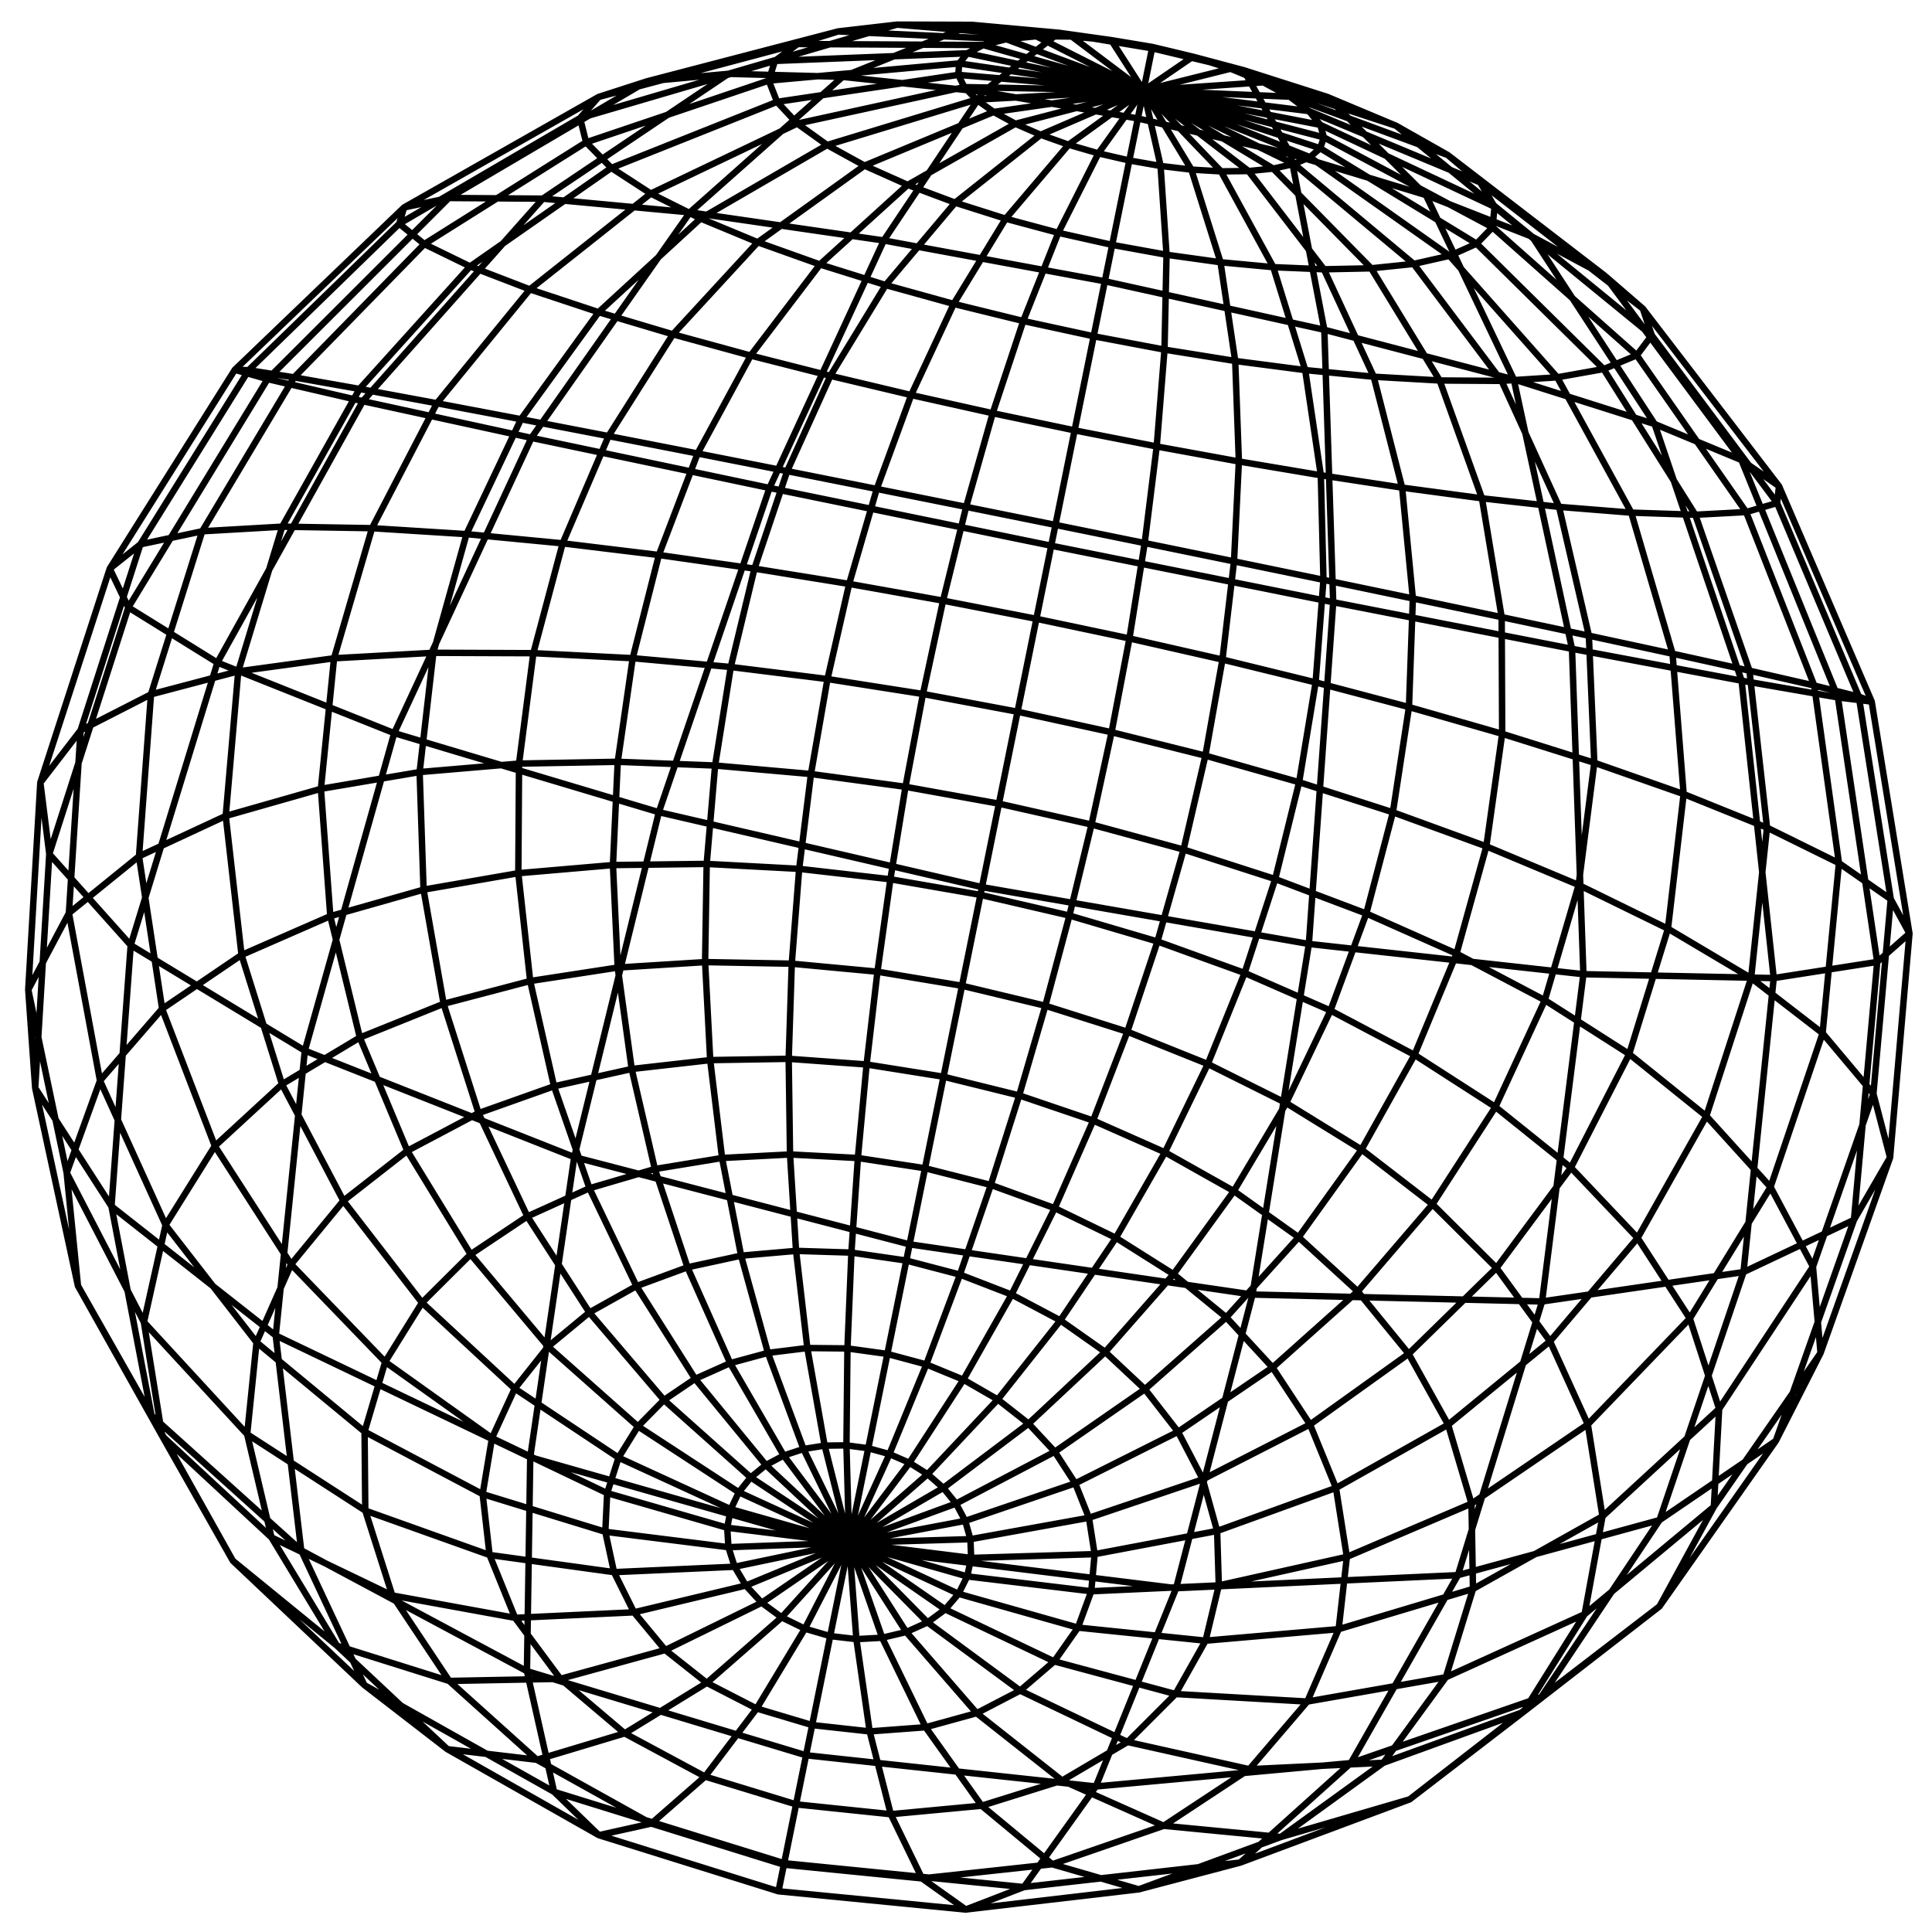
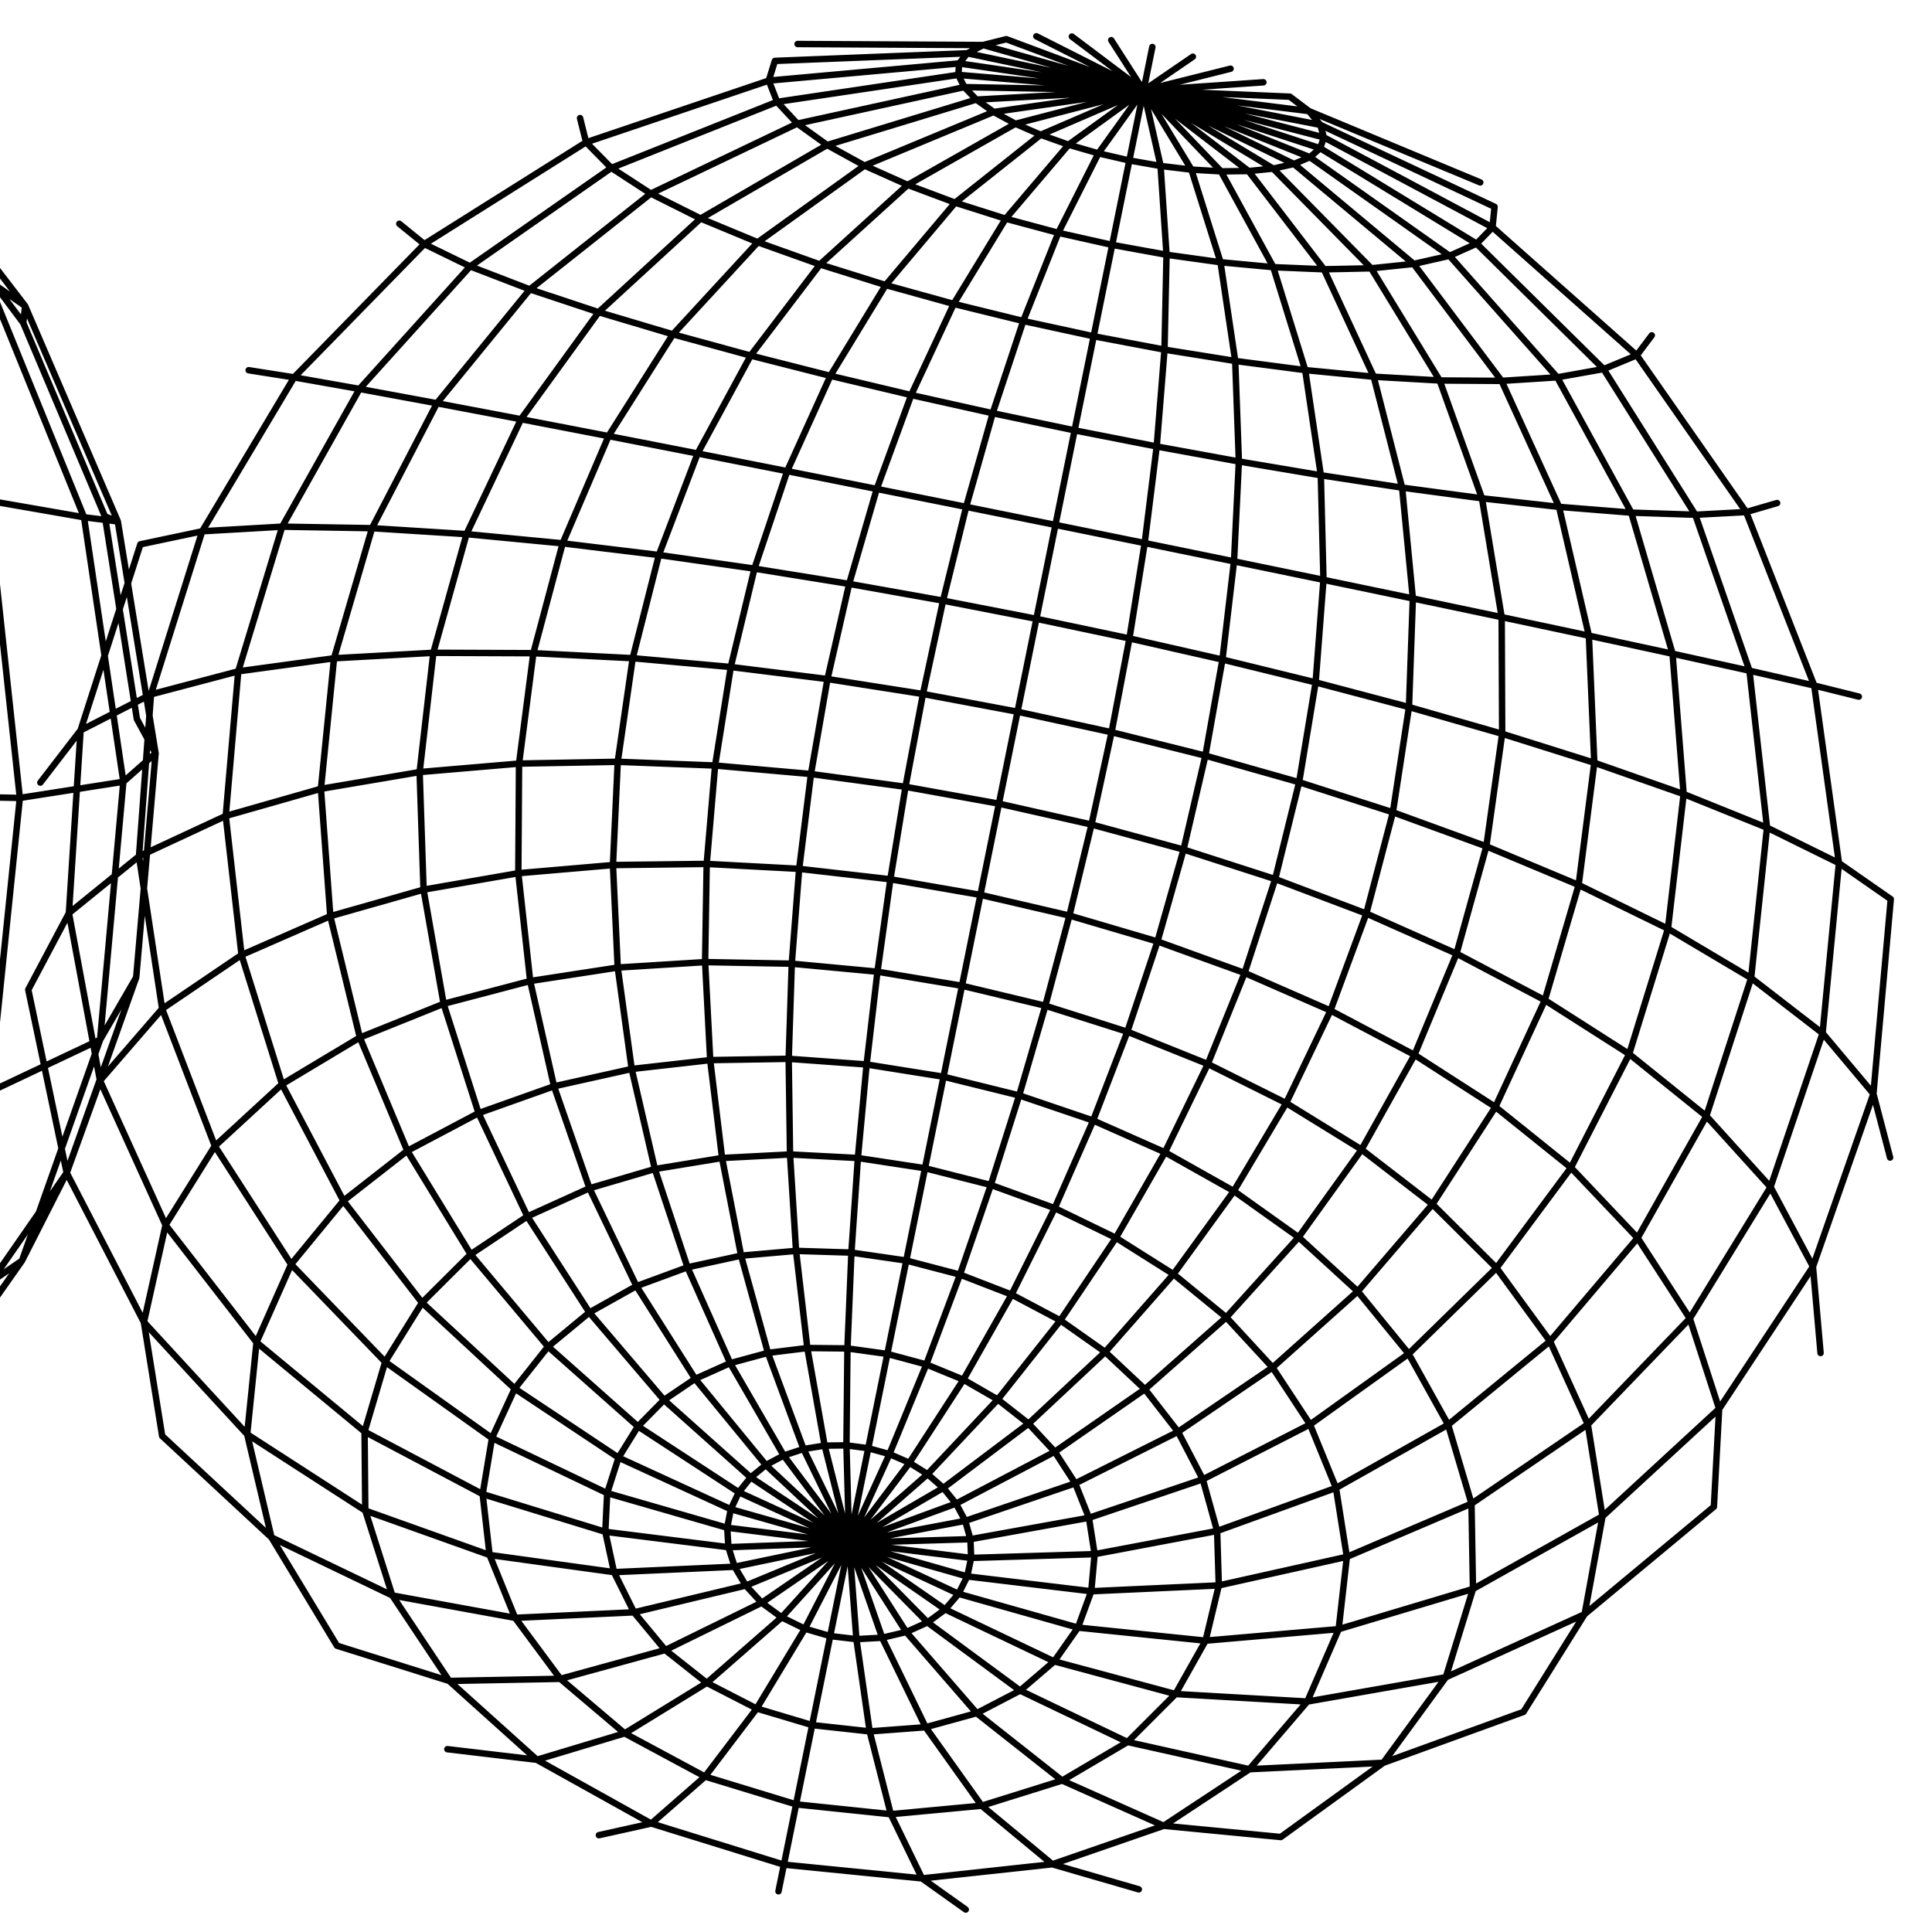
<svg xmlns="http://www.w3.org/2000/svg" width="100%" height="100%" viewBox="0 0 1250 1250" version="1.1" xml:space="preserve" style="fill-rule:evenodd;clip-rule:evenodd;stroke-linecap:round;">
-   <path d="M634.328,578.981l-11.919,58.802m-0,-0l53.926,12.924m-108.628,-22.02l54.702,9.096m-0,-0l-11.932,58.862m35.815,-176.681l-11.964,59.017m0,0l57.586,13.388m-115.839,-23.481l58.253,10.093m57.586,13.388l-15.579,58.338m-100.26,-81.819l-8.368,59.799m108.628,22.02l53.072,16.812m-53.072,-16.812l-16.916,58.021m-147.142,-85.223l55.43,5.182m-0,0l-7.014,60.028m49.784,7.93l48.942,12.083m-98.726,-20.013l49.784,7.93m-0,-0l-11.999,59.192m107.727,-222.375l-14.291,58.907m-106.062,-83.304l-9.777,59.823m115.839,23.481l56.982,16.768m-231.835,-46.995l59.014,6.746m83.344,139.84l47.859,16.253m-47.859,-16.253l-18.361,57.931m-130.776,-81.611l50.411,3.667m-0,0l-5.648,60.509m103.304,-288.741l-12.057,59.481m-0,-0l59.913,13.498m-120.353,-24.397l60.44,10.899m102.604,89.173l-19.489,58.382m-212.346,-105.377l-4.784,61.363m217.13,44.014l52.051,20.888m-52.051,-20.888l-22.129,57.462m-251.077,-102.507l56.076,1.031m0,0l-1.995,61.543m208.9,-211.3l-12.977,59.714m-109.053,-84.45l-11.3,60.053m120.353,24.397l59.552,16.192m-241.061,-48.865l61.156,8.276m179.905,40.589l-16.861,59.483m-224.2,-108.348l-7.635,61.353m231.835,46.995l56.361,20.362m-348.037,-70.551l59.841,3.194m190.217,162.839l46.449,20.55m-46.449,-20.55l-24.891,56.675m-222.889,-95.768l50.784,-0.84m0,0l0.857,61.894m87.339,8.895l42.58,10.822m-86.013,-17.435l43.433,6.613m0,-0l-12.11,59.742m54.69,-48.92l41.329,14.997m-41.329,-14.997l-19.968,58.001m-109.951,-77.718l43.906,2.282m0,-0l-4.195,61.198m229.009,-321.529l-14.102,60.761m-230.389,-110.321l-10.672,61.456m241.061,48.865l59.28,19.092m-362.377,-73.458l62.036,5.501m157.691,280.867l39.605,19.21m-39.605,-19.21l-27.883,55.925m-187.325,-88.368l43.96,-2.271m-0,0l3.903,62.369m155.493,-408.942l-12.186,60.114m0,-0l60.833,13.265m-122.03,-24.736l61.197,11.471m146.908,169.016l-23.799,58.908m-324.238,-129.459l-1.019,63.526m325.257,65.933l50.702,25.274m-50.702,-25.274l-27.731,57.124m-354.068,-119.522l56.542,-3.535m-0,0l3.297,63.414m294.229,59.643l44.552,25.069m-44.552,-25.069l-31.735,55.335m-313.292,-109.238l50.798,-5.74m-0,-0l7.681,63.325m263.548,-336.157l-11.545,60.692m-109.028,-85.134l-13.002,60.398m122.03,24.736l60.677,15.145m-244.491,-49.56l61.784,9.679m227.885,119.734l-19.78,60.753m-342.597,-134.211l-5.44,63.66m348.037,70.551l55.567,24.299m-464.247,-94.108l60.643,-0.742m129.148,256.631l34.722,9.081m-70.24,-14.238l35.518,5.157m-0,0l-12.246,60.408m46.968,-51.327l33.414,12.921m-33.414,-12.921l-21.78,58.103m-84.268,-73.452l35.808,1.111m0,-0l-2.565,61.997m173.707,-71.553l37.275,23.515m-37.275,-23.515l-35.946,53.418m-262.357,-97.928l43.49,-7.143m-0,0l12.307,63.199m311.421,-385.678l-11.048,62.159m-230.461,-111.116l-14.03,61.556m244.491,49.56l60.662,17.187m-367.719,-74.54l62.566,7.793m305.153,66.747l-15.484,62.666m-352.235,-137.206l-10.142,63.748m362.377,73.458l58.963,22.305m-484.335,-98.179l62.995,2.416m191.844,342.293l31.542,16.703m-31.542,-16.703l-31.195,55.05m-143.823,-80.219l35.556,-3.101m0,-0l7.295,62.852m338.487,-218.365l-28.664,59.883m-435.583,-153.991l3.082,66.319m432.501,87.672l48.769,30.077m-48.769,-30.077l-33.881,56.919m-455.252,-135.88l56.632,-8.711m0,-0l9.041,65.619m389.579,78.972l41.929,29.878m-41.929,-29.878l-39.012,53.781m-400.821,-121.561l50.254,-11.192m-0,-0l14.989,64.728m259.164,-416.755l-12.318,60.768m0,-0l60.192,12.687m-120.573,-24.442l60.381,11.755m70.061,-49.021l-9.869,61.708m-105.633,-85.122l-14.94,60.68m120.573,24.442l60.18,13.678m-241.509,-48.957l60.756,10.837m75.892,465.67l29.013,20.431m-29.013,-20.431l-40.48,51.174m-200.76,-85.526l34.68,-7.52m-0,0l17.356,62.899m387.158,-284.26l-23.176,62.747m-461.159,-160.926l-3.088,66.818m464.247,94.108l54.354,28.699m-579.839,-117.54l61.238,-5.267m362.69,264.691l34.137,27.931m-34.137,-27.931l-44.208,50.334m-333.688,-105.926l42.318,-12.433m-0,0l21.117,63.576m406.39,-378.437l-10.675,64.585m-352.401,-138.185l-15.318,63.645m367.719,74.54l60.664,19.461m-491.837,-99.7l63.454,5.699m101.32,444.447l25.188,6.776m-51.025,-10.344l25.837,3.568m0,0l-12.364,60.997m236.636,-573.793l-7.487,63.543m-223.66,-110.399l-17.849,61.442m241.509,48.957l60.289,14.761m-363.076,-73.6l61.278,9.882m49.912,504.986l23.999,9.868m-23.999,-9.868l-23.83,58.016m-53.143,-68.616l25.948,0.256m-0,0l-0.644,62.717m353.544,-409.595l-17.185,65.51m-474.652,-165.21l-9.683,67.031m484.335,98.179l58.366,25.94m-606.561,-122.956l63.86,-1.163m315.394,381.843l25.697,24.078m-25.697,-24.078l-49.575,46.362m-253.722,-88.975l33.044,-12.17m0,0l27.608,62.008m150.895,10.691l22.257,12.827m-22.257,-12.827l-34.901,53.789m-91.566,-71.109l25.495,-3.148m-0,-0l11.2,63.134m347.392,-191.539l-40.721,56.72m-497.181,-165.758l15.419,68.1m481.762,97.658l38.228,35.007m-38.228,-35.007l-46.804,51.834m-483.801,-132.135l48.843,-17.357m-0,0l22.925,65.969m264.195,136.669l19.918,15.619m-19.918,-15.619l-45.418,48.31m-127.734,-71.828l24.428,-6.629m0,-0l23.02,62.182m395.316,-254.996l-34.249,61.261m-545.59,-178.801l7.688,69.763m537.902,109.038l45.864,35.378m-639.786,-129.691l56.02,-14.725m450.377,217.592l29.916,32.422m-29.916,-32.422l-52.648,46.481m-399.566,-111.791l40.181,-18.213m-0,-0l30.391,63.313m283.492,-553.678l-12.401,61.177m0,0l57.743,11.747m-115.502,-23.414l57.759,11.667m173.41,35.538l-5.067,66.356m-341.903,-136.69l-21.173,63.09m363.076,73.6l60.396,15.959m-485.316,-98.378l61.844,8.819m423.472,89.559l-10.407,68.087m-474.909,-166.465l-16.928,66.765m491.837,99.7l60.466,22.038m-616.578,-124.987l64.275,3.249m533.018,191.15l-27.188,65.506m-579.373,-188.462l-0.466,70.922m579.839,117.54l52.328,33.669m-693.476,-140.574l61.309,-10.635m413.038,-276.118l-7.781,62.509m-98.327,-84.018l-17.175,60.604m115.502,23.414l57.798,11.843m-231.147,-46.856l57.847,11.599m115.662,570.859l21.427,27.563m-21.427,-27.563l-58.333,40.47m-301.13,-90.117l30.469,-17.044m-0,0l37.968,59.992m215.754,28.983l16.939,18.186m-16.939,-18.186l-55.166,41.562m-160.588,-70.545l22.684,-10.154m-0,-0l34.627,59.763m294.49,-643.161l-3.137,64.649m-208.861,-107.623l-22.286,60.767m231.147,46.856l57.869,11.948m-346.97,-70.334l57.954,11.53m394.404,231.244l-19.285,69.412m-597.293,-194.399l-9.268,71.443m606.561,122.956l57.112,30.095m-727.996,-147.572l64.323,-5.479m225.953,442.949l13.722,3.795m-27.839,-5.643l14.117,1.848m-0,0l-12.401,61.173m133.066,-58.894l13.261,20.445m-13.261,-20.445l-63.877,33.541m-188.992,-67.043l20.176,-13.667m0,0l45.773,55.768m79.977,-7.083l12.928,5.641m-12.928,-5.641l-26.123,57.378m-15.82,-62.86l14.104,-0.161m-0,-0l1.716,63.021m39.051,-51.737l11.74,7.348m-11.74,-7.348l-39.051,51.737m-29.495,-60.664l13.675,-2.196m-0,0l15.82,62.86m329.079,-162.672l-55.116,49.249m-513.717,-164.557l31.587,66.825m482.13,97.732l24.266,36.879m-24.266,-36.879l-61.137,41.622m-457.705,-114.836l36.712,-24.518m0,-0l40.103,62.144m545.5,-70.01l-48.357,56.349m-591.429,-186.04l22.596,70.732m568.833,115.308l32.967,40.404m-647.899,-131.336l46.099,-24.376m290.545,233.591l10.17,8.871m-10.17,-8.871l-50.791,44.389m-42.316,-56.454l12.821,-4.21m-0,-0l29.495,60.664m212.826,-71.801l16.013,30.75m-16.013,-30.75l-66.499,33.352m-341.115,-88.475l26.724,-22.087m-0,0l48.261,56.615m484.54,-518.581l-2.502,70.274m-460.253,-164.079l-25.063,65.701m485.316,98.378l60.291,17.288m-607.87,-123.221l62.263,7.555m184.042,603.563l8.228,10.165m-8.228,-10.165l-60.961,35.518m-53.854,-50.295l11.538,-6.159m-0,0l42.316,56.454m418.149,-281.991l-40.713,62.97m-652.763,-203.544l12.977,73.853m639.786,129.691l41.422,41.197m-735.403,-149.073l54.195,-21.815m567.547,-341.983l1.709,67.677m-319.041,-132.003l-27.929,61.669m346.97,70.334l57.831,12.041m-462.755,-93.805l57.954,11.43m186.391,654.903l8.847,22.276m-8.847,-22.276l-71.197,24.272m-211.756,-61.147l16.823,-17.072m0,-0l56.125,50.081m486.204,-481.1l-10.232,72.837m-597.638,-196.058l-18.94,71.071m616.578,124.987l59.705,24.969m-740.999,-150.208l64.716,0.252m273.473,550.212l5.941,11.176m-5.941,-11.176l-69.189,25.353m-63.678,-42.315l9.824,-7.98m0,-0l53.854,50.295m158.239,-780.618l-12.342,60.885m0,0l53.123,10.415m-106.108,-21.509l52.985,11.094m304.224,368.662l-31.972,69.08m-696.024,-216.652l2.548,76.078m693.476,140.574l48.89,39.278m-802.693,-162.713l60.327,-17.139m479.388,-349.405l-5.041,62.652m-86.353,-81.178l-19.755,59.669m106.108,21.509l53.154,9.703m-211.998,-42.974l52.736,11.762m-17.782,716.65l3.342,11.848m-3.342,-11.848l-75.13,14.177m-71.37,-32.703l7.692,-9.612m0,0l63.678,42.315m228.839,-41.051l-73.665,24.878m-349.962,-110.751l58.162,51.6m291.8,59.151l3.682,23.525m-3.682,-23.525l-76.702,13.844m-227.651,-52.76l12.553,-20.235m0,0l65.256,42.621m369.599,-43.841l-69.39,35.493m-473.718,-145.586l50.091,59.713m423.627,85.873l9.277,33.411m-454.459,-92.124l21.555,-27.16m273.26,124.595l0.49,12.124m-0.49,-12.124l-78.472,2.329m-76.543,-21.728l5.173,-10.975m-0,-0l71.37,32.703m362.046,-122.268l-63.817,45.724m-584.082,-177.06l40.974,66.967m543.108,110.093l16.781,41.064m-591.336,-119.87l31.447,-31.287m494.685,-577.995l2.368,65.017m-184.498,-101.937l-27.5,58.963m211.998,42.974l53.023,8.92m-317.332,-64.326l52.311,12.432m317.622,59.909l6.939,71.703m-428.442,-157.146l-34.313,63.341m462.755,93.805l57.468,12.08m-577.86,-117.138l57.637,11.253m570.017,279.173l-21.878,74.538m-719.121,-224.746l-8.875,77.174m727.996,147.572l54.601,34.84m-846.455,-171.585l63.858,-10.827m700.08,-100.254l0.321,75.482m-578.181,-192.62l-29.689,69.399m607.87,123.221l59.616,18.737m-729.693,-147.916l62.207,5.958m106.483,636.899l78.861,9.737m-78.075,2.84l78.075,-2.84m-74.051,15.497l74.051,-15.497m-66.807,27.673l66.807,-27.673m-56.537,38.783l56.537,-38.783m4.713,62.337l-4.713,-62.337m21.385,61.433l-21.385,-61.433m36.971,57.738l-36.971,-57.738m50.758,51.505l-50.758,-51.505m62.171,43.11l-62.171,-43.11m70.806,33.019l-70.806,-33.019m76.428,21.742l-76.428,-21.742m78.962,9.795l-78.962,-9.795m0,-0l-76.543,-21.728m32.924,69.984l43.619,-48.256m-28.615,55.581l28.615,-55.581m-12.235,60.359l12.235,-60.359m418.858,-177.824l-56.812,55.556m-678.591,-204.629l30.692,73.293m647.899,131.336l25.52,45.885m-714.792,-144.895l41.373,-32.326m209.31,231.876l-72.636,-33.361m308.035,62.441l-79.894,2.443m-157.823,-19.532l2.318,-11.991m155.505,31.523l-2.534,11.947m161.688,-29.382l-79.26,14.992m-308.035,-62.441l-67.164,-44.675m59.826,67.636l7.338,-22.961m308.035,62.441l-2.182,24.007m138.424,-790.088l10.099,68.034m-281.536,-123.057l-35.796,58.731m317.332,64.326l52.601,8.015m-421.503,-85.443l51.57,13.102m-144.382,722.893l77.656,22.391m235.535,41.096l-80.246,-9.617m-154.503,-18.902l-0.786,-12.577m155.289,31.479l-5.622,11.277m396.233,-275.732l-48.181,64.889m-754.512,-227.602l19.109,78.529m735.403,149.073l34.641,47.435m-820.423,-166.308l50.379,-30.2m798.687,-177.781l-10.143,79.069m-719.55,-226.985l-21.449,76.777m740.999,150.208l57.796,28.282m-863.042,-174.947l64.247,-3.543m52.657,476.053l-59.983,-55.586m591.336,119.87l-76.894,27.84m-469.173,-60.106l14.714,-32.018m454.459,92.124l1.084,35.22m-396.939,-34.695l79.664,9.955m226.133,52.033l-77.252,-21.854m-144.857,-17.522l-4.024,-12.657m148.881,30.179l-8.635,10.091m-293.228,-110.856l74.54,35.618m395.717,59.708l-82.526,3.779m-314.413,-38.474l1.222,-25.013m313.191,63.487l-8.616,23.514m356.664,-371.104l-37.683,73.518m-808.772,-245.103l6.079,82.39m802.693,162.713l43.134,45.497m-903.274,-183.103l57.447,-25.107m745.121,-270.336l12.738,76.865m-536.194,-182.975l-41.666,65.837m577.86,117.138l56.426,11.999m-690.929,-140.058l56.643,10.921m543.221,639.652l-72.556,40.903m-591.336,-119.87l-50.9,-65.928m27.063,104.244l23.837,-38.316m591.336,119.87l7.034,44.574m-151.82,-848.832l-11.985,59.12m0,0l45.822,8.648m-91.394,-18.526l45.572,9.878m-310.341,799.618l78.051,-3.503m206.748,61.235l-70.526,-33.622m-128.978,-15.437l-7.244,-12.176m136.222,27.613l-11.413,8.395m288.677,-805.944l18.363,71.759m-376.645,-144.386l-44.858,58.943m421.503,85.443l51.669,6.918m-523.456,-106.11l50.284,13.749m269.08,-65.23l-1.314,61.383m-68.7,-75.575l-22.694,57.049m91.394,18.526l45.745,7.338m-182.13,-36.92l44.991,11.056m-251.834,835.483l72.36,-17.314m177.471,67.957l-59.906,-44.125m-107.295,-12.722l-10.27,-11.11m117.565,23.832l-13.787,6.233m441.66,-644.636l3.511,82.22m-694.44,-222.278l-35.253,74.362m729.693,147.916l57.799,20.259m-848.617,-172.024l61.125,3.849m487.857,-175.905l9.5,63.867m-148.509,-92.046l-33.621,55.126m182.13,36.92l45.292,5.903m-271.437,-55.023l44.015,12.2m-394.902,580.274l-39.698,-75.419m820.423,166.308l-65.933,54.006m-748.6,-103.758l33.808,-41.137m714.792,144.895l15.119,51.055m-521.64,94.715l62.418,-30.604m139.082,71.451l-45.574,-52.496m-80.59,-9.482l-12.918,-9.473m93.508,18.955l-15.586,3.695m-321.548,-178.467l69.106,49.288m553.101,76.84l-82.844,18.486m-476.291,-59.057l6.034,-36.269m470.257,95.326l-8.566,35.755m299.161,-460.662l-25.073,81.096m-837.969,-256.043l-8.486,84.458m846.455,171.585l49.889,40.166m-957.936,-194.184l61.592,-17.567m104.642,456.339l79.352,24.362m388.373,70.45l-82.576,-8.462m-300.16,-35.873l-5.637,-26.115m305.797,61.988l-15.361,21.859m-224.772,13.903l48.456,-42.379m93.132,71.08l-28.128,-57.903m-50,-5.852l-15.004,-7.325m65.004,13.177l-16.672,0.904m-64.494,44.894l31.166,-51.65m41.92,66.465l-8.592,-59.709m-16.948,-1.978l-16.38,-4.778m33.328,6.756l-16.948,-1.978m-11.675,57.593l11.675,-57.593m286.701,-885.668l20.632,66.58m-226.507,-108.313l-44.93,53.29m271.437,55.023l44.337,4.29m-358.282,-72.627l42.508,13.314m486.512,616.536l-56.674,66.827m-820.423,-166.308l-26.177,-83.622m-17.273,123.629l43.45,-40.007m820.423,166.308l24.441,53.769m-95.822,-675.383l27.349,76.241m-468.577,-165.682l-54.879,59.572m523.456,106.11l49.878,5.533m-621.429,-125.97l48.095,14.327m-118.627,789.766l80.514,11.106m363.282,78.856l-78.483,-21.124m-271.864,-31.745l-12.935,-25.987m284.799,57.732l-22.033,18.898m-471.698,-275.771l60.871,63.107m702.848,91.706l-80.641,34.422m-635.541,-80.969l13.334,-45.159m622.207,126.128l-5.304,46.786m223.201,-540.299l-10.146,87.092m-838.471,-259.116l-24.571,84.169m863.042,174.947l53.794,31.931m-978.817,-198.416l61.981,-8.462m792.592,-97.955l19.286,83.331m-640.715,-209.301l-50.214,69.243m690.929,140.058l54.135,11.688m-799.478,-162.063l54.414,10.317m-101.199,655.081l76.406,40.398m553.831,87.357l-86.106,7.455m-463.25,-55.441l-4.475,-39.371m467.725,94.812l-19.454,34.521m96.041,-921.795l32.214,69.5m-301.546,-124.097l-56.736,51.47m358.282,72.627l42.683,2.436m-441.228,-89.441l40.263,14.378m573.458,551.001l-44.438,78.849m-903.274,-183.103l-10.224,-89.93m-41.149,124.772l51.373,-34.842m903.274,183.103l33.751,52.097m-760.047,193.677l76.956,-3.571m319.32,83.9l-69.489,-33.257m-229.619,-26.243l-20.212,-24.4m249.831,50.643l-28.119,14.604m98.747,-1004.58l-11.068,54.603m-0,-0l35.151,6.385m-70.014,-14.192l34.863,7.807m-580.598,583.048l49.34,76.549m838.974,103.521l-75.255,51.292m-786.094,-104.352l22.375,-50.461m763.719,154.813l0.958,55.192m129.123,-605.074l7.175,90.791m-806.653,-252.854l-41.964,80.83m848.617,172.024l53.914,21.734m-960.652,-194.734l58.121,0.976m510.197,-234.356l3.854,57.446m-44.094,-65.603l-25.92,51.411m70.014,14.192l34.931,4.854m-139.009,-28.179l34.064,9.133m-322.208,935.571l67.892,-18.639m256.774,84.452l-55.274,-43.605m-174.62,-19.599l-26.88,-21.248m201.5,40.847l-33.032,9.102m171.953,-1007.76l18.84,59.924m-98.321,-76.036l-40.688,47.857m139.009,28.179l34.16,3.19m-205.875,-41.733l32.706,10.364m320.857,104.939l37.191,81.51m-555.433,-186.563l-65.996,60.593m621.429,125.97l46.707,3.735m-712.611,-144.453l44.475,14.748m499.886,-28.374l44.316,72.57m-372.15,-139.025l-69.078,49.584m441.228,89.441l40.036,0.264m-518.242,-105.053l36.978,15.348m642.699,476.048l-28.978,89.331m-957.936,-194.184l8.097,-93.563m-64.227,119.664l56.13,-26.101m957.936,194.184l41.535,45.898m-909.194,209.351l80.432,28.71m529.059,94.84l-85.263,-4.878m-427.303,-49.298l-16.493,-40.664m443.796,89.962l-31.027,31.031m-563.562,-258.567l69.912,57.805m717.14,101.739l-86.903,26.016m-629.788,-76.696l-0.449,-51.059m630.237,127.755l-20.297,46.854m-441.668,20.565l53.15,-32.664m177.822,79.485l-36.234,-50.784m-109.294,-12.105l-32.294,-16.596m141.588,28.701l-36.208,2.71m227.311,-1009.35l33.85,61.99m-150.557,-85.648l-55.318,43.915m205.875,41.733l32.755,1.37m-269.332,-54.597l30.702,11.494m-161.811,1018.3l33.439,-44.03m86.739,68.392l-13.653,-53.577m-37.215,-4.094l-35.871,-10.721m73.086,14.815l-37.215,-4.094m-420.564,-463.429l34.1,88.787m954.298,111.571l-65.984,68.499m-920.225,-128.964l31.911,-51.106m888.314,180.07l9.49,59.499m18.622,-649.373l26.714,91.284m-739.325,-235.737l-60.153,73.674m799.478,162.063l49.73,10.974m-899.285,-182.295l50.077,9.258m232.404,906.522l10.398,-51.297m282.344,-1005.45l48.787,63.561m-199.645,-94.141l-69.687,39.544m269.332,54.597l30.581,-0.634m-327.834,-66.455l27.921,12.492m-433.117,314.724l28.431,-93.607m960.652,194.734l-10.266,97.289m-0,-0l46.222,35.718m-1081.52,-219.236l56.483,-14.898m99.638,597.896l79.467,14.474m475.107,97.944l-78.831,-17.615m-367,-40.861l-29.276,-39.468m396.276,80.329l-42.334,24.952m227.448,-981.251l56.887,75.673m-436.377,-152.599l-81.865,47.546m518.242,105.053l35.984,-2.306m-586.472,-118.883l32.246,16.136m-346.197,651.208l58.876,75.904m870.839,112.559l-83.787,46.985m-793.114,-100.06l6.062,-59.484m787.052,159.544l-17.58,57.149m-845.518,-531.161l14.981,98.671m1040.62,115.31l-52.222,85.048m-1028.62,-153.885l40.225,-46.473m988.398,200.358l18.951,58.469m-104.737,-667.395l47.914,87.551m-634.386,-206.434l-78.225,61.981m712.611,144.453l41.403,1.368m-792.681,-160.685l38.667,14.864m480.916,-78.134l63.445,64.508m-244.276,-101.165l-83.558,34.71m327.834,66.455l27.465,-2.839m-379.49,-76.926l24.191,13.31m-399.439,820.832l76.423,49.38m699.111,107.829l-89.62,15.721m-592.033,-68.65l-17.458,-54.9m609.491,123.55l-37.459,43.768m-625.781,-803.921l50.008,-89.112m899.285,182.295l11.359,101.551m-0,-0l46.531,22.915m-1058.96,-214.662l51.782,-2.987m108.051,746.816l71.899,-1.371m390.355,95.075l-65.689,-29.262m-283.044,-30.54l-41.622,-35.273m324.666,65.813l-52.072,16.281m104.726,-1109.75l-9.181,45.291m0,-0l20.229,3.542m-40.24,-8.157l20.011,4.615m9.181,-45.291l11.048,48.833m-11.048,-48.833l-29.192,40.676m40.24,8.157l19.945,2.376m-79.481,-16.112l19.296,5.579m29.192,-40.676l30.993,51.209m-30.993,-51.209l-48.488,35.097m79.481,16.112l19.15,1.124m-116.707,-23.658l18.076,6.422m145.807,12.457l77.475,64.666m-282.949,-106.318l-96.541,29.392m379.49,76.926l23.192,-5.252m-421.998,-85.543l19.316,13.869m-437.488,355.424l-7.744,104.766m1089.27,114.47l-33.665,99.511m-1100.95,-177.224l45.347,-36.757m1055.6,213.981l27.454,51.514m-235.141,-654.011l69.679,78.619m-491.677,-164.162l-94.795,45.279m586.472,118.883l30.004,-5.344m-642.03,-130.146l25.554,16.607m318.807,-66.704l50.143,52.333m-50.143,-52.333l-66.564,28.675m116.707,23.658l17.818,-0.201m-150.858,-30.58l16.333,7.123m-440.698,164.426l71.563,-79.28m792.681,160.685l35.041,100.89m-941.622,-189.778l42.337,7.483m899.285,182.295l41.908,9.594m-826.461,695.034l56.832,-17.093m276.661,84.695l-45.689,-37.874m-178.967,-18.859l-52.005,-27.962m230.972,46.821l-58.789,5.503m-511.657,-474.627l42.414,93.42m1005.16,118.934l-75.445,69.529m-943.715,-125.623l14,-62.84m929.715,188.463l-11.576,63.331m-285.381,-985.842l67.961,52.132m-67.961,-52.132l-82.897,21.552m150.858,30.58l15.923,-1.581m-180.831,-36.657l14.05,7.658m-235.558,1099.73l34.762,-30.391m140.361,65.89l-20.183,-41.528m-61.266,-6.374l-58.912,-17.988m120.178,24.362l-61.266,-6.374m-339.45,-172.71l78.168,37.545m641.193,108.276l-86.619,4.142m-517.73,-57.105l-36.844,-55.313m554.574,112.418l-55.476,36.599m-13.035,-1122.73l83.884,50.551m-83.884,-50.551l-96.947,13.894m180.831,36.657l13.435,-2.997m-205.474,-41.652l11.208,7.992m-135.742,1134l7.908,-39.01m522.45,-928.638l59.313,94.263m0,-0l32.936,-1.756m-825.617,-158.929l91.338,-63.724m-120.991,49.281l29.653,14.443m-211.059,683.067l66.814,72.548m865.325,116.406l-89.791,40.803m-759.821,-90.474l-15.713,-66.735m775.534,157.209l-40.46,55.347m-764.182,-796.792l-33.132,105.518m1092.1,109.144l-10.575,110.092m-1127.06,-195.969l45.542,-23.267m1081.52,219.236l32.887,39.165m-364.566,-605.976l90.327,63.825m-313.947,-109.155l-108.051,23.612m421.998,85.543l17.531,-7.853m-452.619,-91.75l13.09,14.06m224.012,-21.425l97.319,47.554m-97.319,-47.554l-108.155,5.902m205.474,41.652l10.34,-4.411m-223.62,-45.33l7.806,8.089m-252.507,27.645l16.301,16.55m559.878,49.018l82.152,81.128m-0,-0l21.46,-8.895m-663.49,-121.251l107.259,-42.732m-458.173,524.876l20.103,108.387m1108.3,120.351l-60.725,92.003m-1069.11,-152.689l21.536,-59.665m1047.57,212.354l-3.398,63.341m-918.603,-730.705l-59.453,99.582m1042.98,99.79l15.982,114.872m-1098.95,-206.223l39.981,-8.439m1058.96,214.662l33.538,23.343m-483.451,-523.205l107.659,43.143m-107.659,-43.143l-115.961,-2.187m223.62,45.33l6.641,-5.777m-234.128,-47.46l3.867,7.907m-405.884,1008.41l72.626,22.807m538.029,100.979l-75.775,-7.275m-405.565,-42.709l-56.689,-50.995m462.254,93.704l-72.072,24.893m173.337,-1110.26l101.217,61.749m0,0l10.28,-10.573m-462.899,-81.177l117.274,-17.459m-122.624,3.717l5.35,13.742m117.274,-17.459l119.828,10.094m0,-0l114.3,37.366m-233.586,-54.867l-0.542,7.407m234.128,47.46l2.385,-7.033m-582.037,69.045l-84.247,86.24m939.517,87.132l44.013,112.24m-1012.91,-204.003l29.379,4.631m983.53,199.372l28.864,7.175m-462.795,-392.165l-119.286,-17.501m119.286,17.501l-113.986,-24.057m113.986,24.057l-103.773,-29.397m103.773,29.397l-88.754,-33.169m88.754,33.169l-69.359,-35.072m69.359,35.072l-46.367,-34.895m46.367,34.895l-20.891,-32.558m20.891,32.558l5.703,-28.133m-5.703,28.133l31.92,-21.852m-31.92,21.852l56.296,-14.084m-56.296,14.084l77.541,-5.294m-77.541,5.294l94.665,4.012m-94.665,-4.012l107.03,13.335m-107.03,-13.335l114.357,22.23m-114.357,-22.23l116.685,30.333m-813.393,669.96l49.95,96.595m1015.76,119.435l-83.623,69.519m-920.321,-115.304l-11.818,-73.65m932.139,188.954l-39.565,63.234m-933.542,-635.091l-7.549,118.256m1167.5,116.878l-39.098,111.86m-1154.69,-179.193l26.286,-49.545m1128.4,228.738l4.917,55.87m-1072.98,53.689l70.709,65.633m810.047,112.905l-90.686,32.916m-676.975,-75.77l-42.386,-70.051m719.361,145.821l-66.32,48.016m-539.226,-56.829l57.886,6.845m389.476,83.839l-55.983,-16.237m-259.418,-26.342l-74.075,-41.26m333.493,67.602l-84.295,9.157m-217.33,-1123.24l-104.69,65.831m784.481,71.97l70.789,101.402m-871.437,-186.519l16.167,13.147m855.27,173.372l20.011,-5.814m-523.915,-290.993l-5.3,6.556m0,0l-123.166,11.124m359.137,36.71l-2.328,-8.103m2.328,8.103l109.112,58.209m-468.249,-94.919l-118.21,39.924m586.459,54.995l93.332,82.806m-683.695,-153.48l3.904,15.679m679.791,137.801l9.701,-12.922m-567.328,-177.552l-3.954,12.749m468.249,94.919l1.323,-13.283m-330.893,-104.656l-10.213,5.34m-0,-0l-124.512,4.931m352.855,41.356l-7.327,-8.895m7.327,8.895l112.763,53.029m-579.497,1053.56l33.922,-7.538m203.432,55.652l-28.309,-20.153m-89.357,-8.892l-85.766,-26.607m175.123,35.499l-89.357,-8.892m-416.344,-854.252l-38.693,120.346m1171.18,109.22l-11.226,125.914m-1185.98,-201.316l26.024,-33.818m1159.95,235.134l10.799,41.283m-719.206,474.719l3.493,-17.23m143.935,-1181.06l-15.019,3.772m-0,-0l-120.054,-0.652m330.857,43.384l-12.365,-9.323m12.365,9.323l110.831,46.151m-939.422,522.3l24.853,118.507m1134.75,116.556l-69.04,99.474m-1058.43,-142.928l-7.286,-73.102m1065.71,216.03l-35.178,64.495m-557.653,-1010.87l-14.671,10.923m0,-0l-126.068,36.994m591.686,57.391l-9.259,-15.773m9.259,15.773l101.71,83.167m-918.012,792.874l67.337,54.922m694.064,99.422l-83.409,24.364m-539.226,-56.829l-71.429,-66.957m610.655,123.786l-91.864,33.855m-575.924,-982.876l-70.055,112.652m1111.83,98.526l20.656,131.04m-1152.29,-213.806l19.807,-15.76m1132.48,229.566l12.106,22.229m-564.916,-580.506l-19.395,1.903m-0,-0l-108.755,-5.021m292.174,42.202l-17.124,-9.306m17.124,9.306l102.126,37.726m-886.213,731.657l54.482,97.143m968.766,110.28l-88.01,68.258m-834.998,-97.776l-45.758,-80.762m880.756,178.538l-73.597,56.568m-524.765,-1101.43l-12.02,13.65m0,-0l-116.953,68.363m810.349,72.195l-5.756,-17.253m5.756,17.253l81.099,108.51m-456.296,-301.831l-22.992,-0.177m0,-0l-90.133,-7.515m237.033,37.293l-21.245,-8.79m21.245,8.79l85.945,28.177m-645.005,63.348l-97.459,94.756m988.907,85.949l52.866,125.229m-1050.71,-211.439l8.938,0.261m1041.77,211.178l8.334,3.24m-949.55,-319.706l-3.098,10.532m891.448,180.705l1.248,-10.907m-432.068,-288.587l-25.476,-2.337m0,-0l-64.617,-7.542m167.28,28.353l-24.376,-7.768m24.376,7.768l62.453,18.216m-113.046,-32.265l-26.594,-4.425m0,0l-33.763,-4.743m86.574,15.449l-26.217,-6.281m26.217,6.281l32.945,8.778m-262.374,-25.116l-26.318,8.141m-0,0l-128.719,34.267m570.407,55.268l-21.07,-17.748m21.07,17.748l105.213,81.687m-317.371,-169.306l-0.173,0.851m-719.28,475.085l-7.811,133.983m1204.59,108.616l-44.98,126.447m-1155.12,-171.434l-4.49,-63.629m1159.61,235.063l-28.914,56.858m-913.252,157.988l53.706,41.484m512.983,73.389l-65.621,17.295m-349.323,-35.041l-98.039,-55.643m447.362,90.684l-111.969,13.073m-44.469,-1219.52l-38.017,4.397m-0,-0l-123.745,32.294m518.045,47.634l-33.305,-18.855m33.305,18.855l101.4,77.934m-619.445,-125.568l-31.292,10.114m0,0l-125.875,71.481m801.495,65.474l-24.883,-21.501m24.883,21.501l88.103,114.856m-792.546,844.761l28.992,28.032m274.974,33.585l-37.62,14.529m-121.159,-11.815l-116.195,-36.299m237.354,48.114l-121.159,-11.815m-432.658,-855.722l-44.91,138.404m1209.31,97.631l-12.533,144.968m-1190.97,-196.355l-5.805,-46.244m1196.77,242.599l-23.354,40.332m-1176.74,-85.319l27.649,127.98m1098.55,100.312l-75.304,107.111m-975.662,-123.552l-47.586,-83.871m1023.25,207.423l-76.491,58.719m-899.171,-182.271l52.654,94.034m846.517,88.237l-85.116,66.107m-676.341,-73.949l-85.06,-80.395m761.401,154.344l-109.652,40.924m-295.066,0.388l-3.683,18.165m-213.265,-1095.54l-28.974,6.117m0,-0l-109.495,105.027m999.093,75.303l-24.305,-16.917m24.305,16.917l59.952,139.376m-1059.05,-214.679l-80.924,128.673m1139.97,86.006l24.428,150.029m-1152.37,-210.968l-12.032,-25.067m1164.4,236.035l-20.844,18.402m-585.697,-606.273l-48.508,-0.15m0,-0l-109.024,31.823m432.002,33.647l-44.737,-18.751m44.737,18.751l88.026,71.768m-818.257,92.099l-21.171,-6.024m1059.05,214.679l-21.846,-2.696m-503.937,-430.01l-56.33,-5.136m0,0l-83.689,33.627m313.422,12.942l-53.884,-17.206m53.884,17.206l63.988,63.563m-451.253,-78.459l-52.738,4.868m0,0l-128.193,75.478m747.638,50.09l-46.679,-25.021m46.679,25.021l88.681,119.44m-1094.82,254.935l-9.126,151.368m1176.74,85.319l-50.54,142.973m-1076.84,-151.751l-49.358,-76.541m1126.2,228.292l-75.268,51.278m-328.332,-952.267l-60.184,-10.019m0,-0l-49.1,38.189m168.619,-13.962l-59.335,-14.208m59.335,14.208l30.353,54.295m-640.199,903.317l40.859,87.157m638.262,50.508l-71.573,64.365m-443.936,-45.778l-122.753,-69.095m566.689,114.873l-139.97,15.839m82.933,-1189.69l-9.197,45.373m-664.046,703.865l25.877,135.31m975.698,67.719l-76.527,114.552m-802.316,-94.999l-96.855,-87.272m899.171,182.271l-123.195,42.666m-522.782,-1012.2l-60.805,-0.417m-0,-0l-117.298,117.168m953.617,52.362l-56.167,-23.294m56.167,23.294l62.411,153.597m-1106.09,-58.243l-51.137,159.581m1182.66,69.789l-15.043,166.898m-1114.94,-177.748l-52.677,-58.939m1167.62,236.687l-71.471,33.774m-582.872,-773.318l-73.843,-1.954m-0,0l-120.126,80.763m640.154,24.652l-68.775,-26.956m68.775,26.956l79.193,121.167m-729.621,806.884l17.547,78.088m350.537,-3.474l-46.571,65.091m-155.096,-15.451l-148.87,-46.166m303.966,61.617l-155.096,-15.451m14.157,-69.839l-14.157,69.839m-272.621,-945.922l-61.625,-14.284m0,-0l-90.063,147.716m1106.09,58.243l-62.323,-10.842m62.323,10.842l25.43,171.127m-1073.91,-193.658l-57.615,-35.712m1131.52,229.37l-66.974,10.458m-511.493,-573.406l-90.919,-9.698m0,0l-98.776,87.685m476.186,-11.18l-87.519,-26.474m87.519,26.474l56.833,119.228m-894.838,366.063l-12.445,168.97m1055.91,42.552l-54.337,160.477m-895.302,-119.443l-106.273,-83.586m1001.58,203.029l-130.434,35.603m-764.868,-155.046l16.459,138.996m748.409,16.05l-69.288,121.615m-533.056,-59.501l-146.065,-78.164m679.121,137.665l-164.972,15.113m-262.617,-1018.44l-95.193,-8.876m-0,-0l-116.478,131.035m835.825,14.784l-91.135,-28.895m91.135,28.895l56.255,166.049m-390.627,-363.776l-100.087,-17.203m0,-0l-64.287,96.167m263.259,-55.834l-98.885,-23.13m98.885,23.13l21.763,113.611m-120.648,-136.741l-21.355,105.348m-574.171,246.739l-56.075,182.808m1063.01,21.308l-19.54,190.214m-930.829,-143.259l-112.638,-68.263m1043.47,211.522l-130.329,19.01m-654.661,100.796l-2.125,138.388m420.017,-53.677l-51.933,128.291m-187.51,-20.199l-180.574,-54.415m368.084,74.614l-187.51,-20.199m-177.682,-852.338l-109.096,-23.745m0,-0l-94.073,169.144m986.153,11.689l-109.73,-20.613m109.73,20.613l20.779,192.427m-892.539,-158.489l-114.393,-45.627m1006.93,204.116l-123.131,-2.522m-475.731,371.069l-27.219,134.276m50.301,-980.062l-125.408,-18.18m-0,-0l-102.575,145.904m635.594,-37.856l-122.589,-32.091m122.589,32.091l37.66,174.331m-819.86,259.995l-18.81,184.293m819.31,-22.024l-54.442,177.07m-600.219,-76.274l-164.649,-78.772m764.868,155.046l-182.327,8.437m-46.123,-845.586l-143.019,-26.384m-0,0l-73.936,160.12m358.958,-102.343l-142.003,-31.393m142.003,31.393l5.746,176.272m-147.749,-207.665l-34.686,171.112m-182.269,-37.376l-154.047,-32.396m-0,-0l-88.776,191.026m762.03,-54.551l-154.503,-30.15m154.503,30.15l7.378,210.518m-769.408,-155.967l-57.83,205.444m827.238,-49.477l-26.738,211.746m-626.186,-93.431l-174.314,-68.838m800.5,162.269l-187.361,-4.477m-438.825,-88.954l-28.475,194.227m467.3,-105.273l-49.408,189.984m-212.224,-26.184l-205.668,-58.527m417.892,84.711l-212.224,-26.184m-122.448,-475.892l-171.229,-51.144m769.408,155.967l-177.628,-19.573m-258.314,194.355l-39.789,196.287m131.415,-648.29l-182.269,-37.376m-0,-0l-71.594,209.774m436.298,-135.845l-182.435,-36.553m182.435,36.553l-15.747,221.095m-420.551,-85.25l-54.745,223.138m475.296,-137.888l-36.471,226.842m-221.843,-32.487l-216.982,-56.467m438.825,88.954l-221.843,-32.487m91.626,-452.003l-44.775,220.881m0,-0l-209.088,-48.483m420.551,85.25l-211.463,-36.767m0,-0l-46.851,231.122" style="fill:none;fill-rule:nonzero;stroke:#000;stroke-width:4.17px;" />
+   <path d="M634.328,578.981l-11.919,58.802m-0,-0l53.926,12.924m-108.628,-22.02l54.702,9.096m-0,-0l-11.932,58.862m35.815,-176.681l-11.964,59.017m0,0l57.586,13.388m-115.839,-23.481l58.253,10.093m57.586,13.388l-15.579,58.338m-100.26,-81.819l-8.368,59.799m108.628,22.02l53.072,16.812m-53.072,-16.812l-16.916,58.021m-147.142,-85.223l55.43,5.182m-0,0l-7.014,60.028m49.784,7.93l48.942,12.083m-98.726,-20.013l49.784,7.93m-0,-0l-11.999,59.192m107.727,-222.375l-14.291,58.907m-106.062,-83.304l-9.777,59.823m115.839,23.481l56.982,16.768m-231.835,-46.995l59.014,6.746m83.344,139.84l47.859,16.253m-47.859,-16.253l-18.361,57.931m-130.776,-81.611l50.411,3.667m-0,0l-5.648,60.509m103.304,-288.741l-12.057,59.481m-0,-0l59.913,13.498m-120.353,-24.397l60.44,10.899m102.604,89.173l-19.489,58.382m-212.346,-105.377l-4.784,61.363m217.13,44.014l52.051,20.888m-52.051,-20.888l-22.129,57.462m-251.077,-102.507l56.076,1.031m0,0l-1.995,61.543m208.9,-211.3l-12.977,59.714m-109.053,-84.45l-11.3,60.053m120.353,24.397l59.552,16.192m-241.061,-48.865l61.156,8.276m179.905,40.589l-16.861,59.483m-224.2,-108.348l-7.635,61.353m231.835,46.995l56.361,20.362m-348.037,-70.551l59.841,3.194m190.217,162.839l46.449,20.55m-46.449,-20.55l-24.891,56.675m-222.889,-95.768l50.784,-0.84m0,0l0.857,61.894m87.339,8.895l42.58,10.822m-86.013,-17.435l43.433,6.613m0,-0l-12.11,59.742m54.69,-48.92l41.329,14.997m-41.329,-14.997l-19.968,58.001m-109.951,-77.718l43.906,2.282m0,-0l-4.195,61.198m229.009,-321.529l-14.102,60.761m-230.389,-110.321l-10.672,61.456m241.061,48.865l59.28,19.092m-362.377,-73.458l62.036,5.501m157.691,280.867l39.605,19.21m-39.605,-19.21l-27.883,55.925m-187.325,-88.368l43.96,-2.271m-0,0l3.903,62.369m155.493,-408.942l-12.186,60.114m0,-0l60.833,13.265m-122.03,-24.736l61.197,11.471m146.908,169.016l-23.799,58.908m-324.238,-129.459l-1.019,63.526m325.257,65.933l50.702,25.274m-50.702,-25.274l-27.731,57.124m-354.068,-119.522l56.542,-3.535m-0,0l3.297,63.414m294.229,59.643l44.552,25.069m-44.552,-25.069l-31.735,55.335m-313.292,-109.238l50.798,-5.74m-0,-0l7.681,63.325m263.548,-336.157l-11.545,60.692m-109.028,-85.134l-13.002,60.398m122.03,24.736l60.677,15.145m-244.491,-49.56l61.784,9.679m227.885,119.734l-19.78,60.753m-342.597,-134.211l-5.44,63.66m348.037,70.551l55.567,24.299m-464.247,-94.108l60.643,-0.742m129.148,256.631l34.722,9.081m-70.24,-14.238l35.518,5.157m-0,0l-12.246,60.408m46.968,-51.327l33.414,12.921m-33.414,-12.921l-21.78,58.103m-84.268,-73.452l35.808,1.111m0,-0l-2.565,61.997m173.707,-71.553l37.275,23.515m-37.275,-23.515l-35.946,53.418m-262.357,-97.928l43.49,-7.143m-0,0l12.307,63.199m311.421,-385.678l-11.048,62.159m-230.461,-111.116l-14.03,61.556m244.491,49.56l60.662,17.187m-367.719,-74.54l62.566,7.793m305.153,66.747l-15.484,62.666m-352.235,-137.206l-10.142,63.748m362.377,73.458l58.963,22.305m-484.335,-98.179l62.995,2.416m191.844,342.293l31.542,16.703m-31.542,-16.703l-31.195,55.05m-143.823,-80.219l35.556,-3.101m0,-0l7.295,62.852m338.487,-218.365l-28.664,59.883m-435.583,-153.991l3.082,66.319m432.501,87.672l48.769,30.077m-48.769,-30.077l-33.881,56.919m-455.252,-135.88l56.632,-8.711m0,-0l9.041,65.619m389.579,78.972l41.929,29.878m-41.929,-29.878l-39.012,53.781m-400.821,-121.561l50.254,-11.192m-0,-0l14.989,64.728m259.164,-416.755l-12.318,60.768m0,-0l60.192,12.687m-120.573,-24.442l60.381,11.755m70.061,-49.021l-9.869,61.708m-105.633,-85.122l-14.94,60.68m120.573,24.442l60.18,13.678m-241.509,-48.957l60.756,10.837m75.892,465.67l29.013,20.431m-29.013,-20.431l-40.48,51.174m-200.76,-85.526l34.68,-7.52m-0,0l17.356,62.899m387.158,-284.26l-23.176,62.747m-461.159,-160.926l-3.088,66.818m464.247,94.108l54.354,28.699m-579.839,-117.54l61.238,-5.267m362.69,264.691l34.137,27.931m-34.137,-27.931l-44.208,50.334m-333.688,-105.926l42.318,-12.433m-0,0l21.117,63.576m406.39,-378.437l-10.675,64.585m-352.401,-138.185l-15.318,63.645m367.719,74.54l60.664,19.461m-491.837,-99.7l63.454,5.699m101.32,444.447l25.188,6.776m-51.025,-10.344l25.837,3.568m0,0l-12.364,60.997m236.636,-573.793l-7.487,63.543m-223.66,-110.399l-17.849,61.442m241.509,48.957l60.289,14.761m-363.076,-73.6l61.278,9.882m49.912,504.986l23.999,9.868m-23.999,-9.868l-23.83,58.016m-53.143,-68.616l25.948,0.256m-0,0l-0.644,62.717m353.544,-409.595l-17.185,65.51m-474.652,-165.21l-9.683,67.031m484.335,98.179l58.366,25.94m-606.561,-122.956l63.86,-1.163m315.394,381.843l25.697,24.078m-25.697,-24.078l-49.575,46.362m-253.722,-88.975l33.044,-12.17m0,0l27.608,62.008m150.895,10.691l22.257,12.827m-22.257,-12.827l-34.901,53.789m-91.566,-71.109l25.495,-3.148m-0,-0l11.2,63.134m347.392,-191.539l-40.721,56.72m-497.181,-165.758l15.419,68.1m481.762,97.658l38.228,35.007m-38.228,-35.007l-46.804,51.834m-483.801,-132.135l48.843,-17.357m-0,0l22.925,65.969m264.195,136.669l19.918,15.619m-19.918,-15.619l-45.418,48.31m-127.734,-71.828l24.428,-6.629m0,-0l23.02,62.182m395.316,-254.996l-34.249,61.261m-545.59,-178.801l7.688,69.763m537.902,109.038l45.864,35.378m-639.786,-129.691l56.02,-14.725m450.377,217.592l29.916,32.422m-29.916,-32.422l-52.648,46.481m-399.566,-111.791l40.181,-18.213m-0,-0l30.391,63.313m283.492,-553.678l-12.401,61.177m0,0l57.743,11.747m-115.502,-23.414l57.759,11.667m173.41,35.538l-5.067,66.356m-341.903,-136.69l-21.173,63.09m363.076,73.6l60.396,15.959m-485.316,-98.378l61.844,8.819m423.472,89.559l-10.407,68.087m-474.909,-166.465l-16.928,66.765m491.837,99.7l60.466,22.038m-616.578,-124.987l64.275,3.249m533.018,191.15l-27.188,65.506m-579.373,-188.462l-0.466,70.922m579.839,117.54l52.328,33.669m-693.476,-140.574l61.309,-10.635m413.038,-276.118l-7.781,62.509m-98.327,-84.018l-17.175,60.604m115.502,23.414l57.798,11.843m-231.147,-46.856l57.847,11.599m115.662,570.859l21.427,27.563m-21.427,-27.563l-58.333,40.47m-301.13,-90.117l30.469,-17.044m-0,0l37.968,59.992m215.754,28.983l16.939,18.186m-16.939,-18.186l-55.166,41.562m-160.588,-70.545l22.684,-10.154m-0,-0l34.627,59.763m294.49,-643.161l-3.137,64.649m-208.861,-107.623l-22.286,60.767m231.147,46.856l57.869,11.948m-346.97,-70.334l57.954,11.53m394.404,231.244l-19.285,69.412m-597.293,-194.399l-9.268,71.443m606.561,122.956l57.112,30.095m-727.996,-147.572l64.323,-5.479m225.953,442.949l13.722,3.795m-27.839,-5.643l14.117,1.848m-0,0l-12.401,61.173m133.066,-58.894l13.261,20.445m-13.261,-20.445l-63.877,33.541m-188.992,-67.043l20.176,-13.667m0,0l45.773,55.768m79.977,-7.083l12.928,5.641m-12.928,-5.641l-26.123,57.378m-15.82,-62.86l14.104,-0.161m-0,-0l1.716,63.021m39.051,-51.737l11.74,7.348m-11.74,-7.348l-39.051,51.737m-29.495,-60.664l13.675,-2.196m-0,0l15.82,62.86m329.079,-162.672l-55.116,49.249m-513.717,-164.557l31.587,66.825m482.13,97.732l24.266,36.879m-24.266,-36.879l-61.137,41.622m-457.705,-114.836l36.712,-24.518m0,-0l40.103,62.144m545.5,-70.01l-48.357,56.349m-591.429,-186.04l22.596,70.732m568.833,115.308l32.967,40.404m-647.899,-131.336l46.099,-24.376m290.545,233.591l10.17,8.871m-10.17,-8.871l-50.791,44.389m-42.316,-56.454l12.821,-4.21m-0,-0l29.495,60.664m212.826,-71.801l16.013,30.75m-16.013,-30.75l-66.499,33.352m-341.115,-88.475l26.724,-22.087m-0,0l48.261,56.615m484.54,-518.581l-2.502,70.274m-460.253,-164.079l-25.063,65.701m485.316,98.378l60.291,17.288m-607.87,-123.221l62.263,7.555m184.042,603.563l8.228,10.165m-8.228,-10.165l-60.961,35.518m-53.854,-50.295l11.538,-6.159m-0,0l42.316,56.454m418.149,-281.991l-40.713,62.97m-652.763,-203.544l12.977,73.853m639.786,129.691l41.422,41.197m-735.403,-149.073l54.195,-21.815m567.547,-341.983l1.709,67.677m-319.041,-132.003l-27.929,61.669m346.97,70.334l57.831,12.041m-462.755,-93.805l57.954,11.43m186.391,654.903l8.847,22.276m-8.847,-22.276l-71.197,24.272m-211.756,-61.147l16.823,-17.072m0,-0l56.125,50.081m486.204,-481.1l-10.232,72.837m-597.638,-196.058l-18.94,71.071m616.578,124.987l59.705,24.969m-740.999,-150.208l64.716,0.252m273.473,550.212l5.941,11.176m-5.941,-11.176l-69.189,25.353m-63.678,-42.315l9.824,-7.98m0,-0l53.854,50.295m158.239,-780.618l-12.342,60.885m0,0l53.123,10.415m-106.108,-21.509l52.985,11.094m304.224,368.662l-31.972,69.08m-696.024,-216.652l2.548,76.078m693.476,140.574l48.89,39.278m-802.693,-162.713l60.327,-17.139m479.388,-349.405l-5.041,62.652m-86.353,-81.178l-19.755,59.669m106.108,21.509l53.154,9.703m-211.998,-42.974l52.736,11.762m-17.782,716.65l3.342,11.848m-3.342,-11.848l-75.13,14.177m-71.37,-32.703l7.692,-9.612m0,0l63.678,42.315m228.839,-41.051l-73.665,24.878m-349.962,-110.751l58.162,51.6m291.8,59.151l3.682,23.525m-3.682,-23.525l-76.702,13.844m-227.651,-52.76l12.553,-20.235m0,0l65.256,42.621m369.599,-43.841l-69.39,35.493m-473.718,-145.586l50.091,59.713m423.627,85.873l9.277,33.411m-454.459,-92.124l21.555,-27.16m273.26,124.595l0.49,12.124m-0.49,-12.124l-78.472,2.329m-76.543,-21.728l5.173,-10.975m-0,-0l71.37,32.703m362.046,-122.268l-63.817,45.724m-584.082,-177.06l40.974,66.967m543.108,110.093l16.781,41.064m-591.336,-119.87l31.447,-31.287m494.685,-577.995l2.368,65.017m-184.498,-101.937l-27.5,58.963m211.998,42.974l53.023,8.92m-317.332,-64.326l52.311,12.432m317.622,59.909l6.939,71.703m-428.442,-157.146l-34.313,63.341m462.755,93.805l57.468,12.08m-577.86,-117.138l57.637,11.253m570.017,279.173l-21.878,74.538m-719.121,-224.746l-8.875,77.174m727.996,147.572l54.601,34.84m-846.455,-171.585l63.858,-10.827m700.08,-100.254l0.321,75.482m-578.181,-192.62l-29.689,69.399m607.87,123.221l59.616,18.737m-729.693,-147.916l62.207,5.958m106.483,636.899l78.861,9.737m-78.075,2.84l78.075,-2.84m-74.051,15.497l74.051,-15.497m-66.807,27.673l66.807,-27.673m-56.537,38.783l56.537,-38.783m4.713,62.337l-4.713,-62.337m21.385,61.433l-21.385,-61.433m36.971,57.738l-36.971,-57.738m50.758,51.505l-50.758,-51.505m62.171,43.11l-62.171,-43.11m70.806,33.019l-70.806,-33.019m76.428,21.742l-76.428,-21.742m78.962,9.795l-78.962,-9.795m0,-0l-76.543,-21.728m32.924,69.984l43.619,-48.256m-28.615,55.581l28.615,-55.581m-12.235,60.359l12.235,-60.359m418.858,-177.824l-56.812,55.556m-678.591,-204.629l30.692,73.293m647.899,131.336l25.52,45.885m-714.792,-144.895l41.373,-32.326m209.31,231.876l-72.636,-33.361m308.035,62.441l-79.894,2.443m-157.823,-19.532l2.318,-11.991m155.505,31.523l-2.534,11.947m161.688,-29.382l-79.26,14.992m-308.035,-62.441l-67.164,-44.675m59.826,67.636l7.338,-22.961m308.035,62.441l-2.182,24.007m138.424,-790.088l10.099,68.034m-281.536,-123.057l-35.796,58.731m317.332,64.326l52.601,8.015m-421.503,-85.443l51.57,13.102m-144.382,722.893l77.656,22.391m235.535,41.096l-80.246,-9.617m-154.503,-18.902l-0.786,-12.577m155.289,31.479l-5.622,11.277m396.233,-275.732l-48.181,64.889m-754.512,-227.602l19.109,78.529m735.403,149.073l34.641,47.435m-820.423,-166.308l50.379,-30.2m798.687,-177.781l-10.143,79.069m-719.55,-226.985l-21.449,76.777m740.999,150.208l57.796,28.282m-863.042,-174.947l64.247,-3.543m52.657,476.053l-59.983,-55.586m591.336,119.87l-76.894,27.84m-469.173,-60.106l14.714,-32.018m454.459,92.124l1.084,35.22m-396.939,-34.695l79.664,9.955m226.133,52.033l-77.252,-21.854m-144.857,-17.522l-4.024,-12.657m148.881,30.179l-8.635,10.091m-293.228,-110.856l74.54,35.618m395.717,59.708l-82.526,3.779m-314.413,-38.474l1.222,-25.013m313.191,63.487l-8.616,23.514m356.664,-371.104l-37.683,73.518m-808.772,-245.103l6.079,82.39m802.693,162.713l43.134,45.497m-903.274,-183.103l57.447,-25.107m745.121,-270.336l12.738,76.865m-536.194,-182.975l-41.666,65.837m577.86,117.138l56.426,11.999m-690.929,-140.058l56.643,10.921m543.221,639.652l-72.556,40.903m-591.336,-119.87l-50.9,-65.928m27.063,104.244l23.837,-38.316m591.336,119.87l7.034,44.574m-151.82,-848.832l-11.985,59.12m0,0l45.822,8.648m-91.394,-18.526l45.572,9.878m-310.341,799.618l78.051,-3.503m206.748,61.235l-70.526,-33.622m-128.978,-15.437l-7.244,-12.176m136.222,27.613l-11.413,8.395m288.677,-805.944l18.363,71.759m-376.645,-144.386l-44.858,58.943m421.503,85.443l51.669,6.918m-523.456,-106.11l50.284,13.749m269.08,-65.23l-1.314,61.383m-68.7,-75.575l-22.694,57.049m91.394,18.526l45.745,7.338m-182.13,-36.92l44.991,11.056m-251.834,835.483l72.36,-17.314m177.471,67.957l-59.906,-44.125m-107.295,-12.722l-10.27,-11.11m117.565,23.832l-13.787,6.233m441.66,-644.636l3.511,82.22m-694.44,-222.278l-35.253,74.362m729.693,147.916l57.799,20.259m-848.617,-172.024l61.125,3.849m487.857,-175.905l9.5,63.867m-148.509,-92.046l-33.621,55.126m182.13,36.92l45.292,5.903m-271.437,-55.023l44.015,12.2m-394.902,580.274l-39.698,-75.419m820.423,166.308l-65.933,54.006m-748.6,-103.758l33.808,-41.137m714.792,144.895l15.119,51.055m-521.64,94.715l62.418,-30.604m139.082,71.451l-45.574,-52.496m-80.59,-9.482l-12.918,-9.473m93.508,18.955l-15.586,3.695m-321.548,-178.467l69.106,49.288m553.101,76.84l-82.844,18.486m-476.291,-59.057l6.034,-36.269m470.257,95.326l-8.566,35.755m299.161,-460.662l-25.073,81.096m-837.969,-256.043l-8.486,84.458m846.455,171.585l49.889,40.166m-957.936,-194.184l61.592,-17.567m104.642,456.339l79.352,24.362m388.373,70.45l-82.576,-8.462m-300.16,-35.873l-5.637,-26.115m305.797,61.988l-15.361,21.859m-224.772,13.903l48.456,-42.379m93.132,71.08l-28.128,-57.903m-50,-5.852l-15.004,-7.325m65.004,13.177l-16.672,0.904m-64.494,44.894l31.166,-51.65m41.92,66.465l-8.592,-59.709m-16.948,-1.978l-16.38,-4.778m33.328,6.756l-16.948,-1.978m-11.675,57.593l11.675,-57.593m286.701,-885.668l20.632,66.58m-226.507,-108.313l-44.93,53.29m271.437,55.023l44.337,4.29m-358.282,-72.627l42.508,13.314m486.512,616.536l-56.674,66.827m-820.423,-166.308l-26.177,-83.622m-17.273,123.629l43.45,-40.007m820.423,166.308l24.441,53.769m-95.822,-675.383l27.349,76.241m-468.577,-165.682l-54.879,59.572m523.456,106.11l49.878,5.533m-621.429,-125.97l48.095,14.327m-118.627,789.766l80.514,11.106m363.282,78.856l-78.483,-21.124m-271.864,-31.745l-12.935,-25.987m284.799,57.732l-22.033,18.898m-471.698,-275.771l60.871,63.107m702.848,91.706l-80.641,34.422m-635.541,-80.969l13.334,-45.159m622.207,126.128l-5.304,46.786m223.201,-540.299l-10.146,87.092m-838.471,-259.116l-24.571,84.169m863.042,174.947l53.794,31.931m-978.817,-198.416l61.981,-8.462m792.592,-97.955l19.286,83.331m-640.715,-209.301l-50.214,69.243m690.929,140.058l54.135,11.688m-799.478,-162.063l54.414,10.317m-101.199,655.081l76.406,40.398m553.831,87.357l-86.106,7.455m-463.25,-55.441l-4.475,-39.371m467.725,94.812l-19.454,34.521m96.041,-921.795l32.214,69.5m-301.546,-124.097l-56.736,51.47m358.282,72.627l42.683,2.436m-441.228,-89.441l40.263,14.378m573.458,551.001l-44.438,78.849m-903.274,-183.103l-10.224,-89.93m-41.149,124.772l51.373,-34.842m903.274,183.103l33.751,52.097m-760.047,193.677l76.956,-3.571m319.32,83.9l-69.489,-33.257m-229.619,-26.243l-20.212,-24.4m249.831,50.643l-28.119,14.604m98.747,-1004.58l-11.068,54.603m-0,-0l35.151,6.385m-70.014,-14.192l34.863,7.807m-580.598,583.048l49.34,76.549m838.974,103.521l-75.255,51.292m-786.094,-104.352l22.375,-50.461m763.719,154.813l0.958,55.192m129.123,-605.074l7.175,90.791m-806.653,-252.854l-41.964,80.83m848.617,172.024l53.914,21.734m-960.652,-194.734l58.121,0.976m510.197,-234.356l3.854,57.446m-44.094,-65.603l-25.92,51.411m70.014,14.192l34.931,4.854m-139.009,-28.179l34.064,9.133m-322.208,935.571l67.892,-18.639m256.774,84.452l-55.274,-43.605m-174.62,-19.599l-26.88,-21.248m201.5,40.847l-33.032,9.102m171.953,-1007.76l18.84,59.924m-98.321,-76.036l-40.688,47.857m139.009,28.179l34.16,3.19m-205.875,-41.733l32.706,10.364m320.857,104.939l37.191,81.51m-555.433,-186.563l-65.996,60.593m621.429,125.97l46.707,3.735m-712.611,-144.453l44.475,14.748m499.886,-28.374l44.316,72.57m-372.15,-139.025l-69.078,49.584m441.228,89.441l40.036,0.264m-518.242,-105.053l36.978,15.348m642.699,476.048l-28.978,89.331m-957.936,-194.184l8.097,-93.563m-64.227,119.664l56.13,-26.101m957.936,194.184l41.535,45.898m-909.194,209.351l80.432,28.71m529.059,94.84l-85.263,-4.878m-427.303,-49.298l-16.493,-40.664m443.796,89.962l-31.027,31.031m-563.562,-258.567l69.912,57.805m717.14,101.739l-86.903,26.016m-629.788,-76.696l-0.449,-51.059m630.237,127.755l-20.297,46.854m-441.668,20.565l53.15,-32.664m177.822,79.485l-36.234,-50.784m-109.294,-12.105l-32.294,-16.596m141.588,28.701l-36.208,2.71m227.311,-1009.35l33.85,61.99m-150.557,-85.648l-55.318,43.915m205.875,41.733l32.755,1.37m-269.332,-54.597l30.702,11.494m-161.811,1018.3l33.439,-44.03m86.739,68.392l-13.653,-53.577m-37.215,-4.094l-35.871,-10.721m73.086,14.815l-37.215,-4.094m-420.564,-463.429l34.1,88.787m954.298,111.571l-65.984,68.499m-920.225,-128.964l31.911,-51.106m888.314,180.07l9.49,59.499m18.622,-649.373l26.714,91.284m-739.325,-235.737l-60.153,73.674m799.478,162.063l49.73,10.974m-899.285,-182.295l50.077,9.258m232.404,906.522l10.398,-51.297m282.344,-1005.45l48.787,63.561m-199.645,-94.141l-69.687,39.544m269.332,54.597l30.581,-0.634m-327.834,-66.455l27.921,12.492m-433.117,314.724l28.431,-93.607m960.652,194.734l-10.266,97.289m-0,-0l46.222,35.718m-1081.52,-219.236l56.483,-14.898m99.638,597.896l79.467,14.474m475.107,97.944l-78.831,-17.615m-367,-40.861l-29.276,-39.468m396.276,80.329l-42.334,24.952m227.448,-981.251l56.887,75.673m-436.377,-152.599l-81.865,47.546m518.242,105.053l35.984,-2.306m-586.472,-118.883l32.246,16.136m-346.197,651.208l58.876,75.904m870.839,112.559l-83.787,46.985m-793.114,-100.06l6.062,-59.484m787.052,159.544l-17.58,57.149m-845.518,-531.161l14.981,98.671m1040.62,115.31l-52.222,85.048m-1028.62,-153.885l40.225,-46.473m988.398,200.358l18.951,58.469m-104.737,-667.395l47.914,87.551m-634.386,-206.434l-78.225,61.981m712.611,144.453l41.403,1.368m-792.681,-160.685l38.667,14.864m480.916,-78.134l63.445,64.508m-244.276,-101.165l-83.558,34.71m327.834,66.455l27.465,-2.839m-379.49,-76.926l24.191,13.31m-399.439,820.832l76.423,49.38m699.111,107.829l-89.62,15.721m-592.033,-68.65l-17.458,-54.9m609.491,123.55l-37.459,43.768m-625.781,-803.921l50.008,-89.112m899.285,182.295l11.359,101.551m-0,-0l46.531,22.915m-1058.96,-214.662l51.782,-2.987m108.051,746.816l71.899,-1.371m390.355,95.075l-65.689,-29.262m-283.044,-30.54l-41.622,-35.273m324.666,65.813l-52.072,16.281m104.726,-1109.75l-9.181,45.291m0,-0l20.229,3.542m-40.24,-8.157l20.011,4.615m9.181,-45.291l11.048,48.833m-11.048,-48.833l-29.192,40.676m40.24,8.157l19.945,2.376m-79.481,-16.112l19.296,5.579m29.192,-40.676l30.993,51.209m-30.993,-51.209l-48.488,35.097m79.481,16.112l19.15,1.124m-116.707,-23.658l18.076,6.422m145.807,12.457l77.475,64.666m-282.949,-106.318l-96.541,29.392m379.49,76.926l23.192,-5.252m-421.998,-85.543l19.316,13.869m-437.488,355.424l-7.744,104.766m1089.27,114.47l-33.665,99.511m-1100.95,-177.224l45.347,-36.757m1055.6,213.981l27.454,51.514m-235.141,-654.011l69.679,78.619m-491.677,-164.162l-94.795,45.279m586.472,118.883l30.004,-5.344m-642.03,-130.146l25.554,16.607m318.807,-66.704l50.143,52.333m-50.143,-52.333l-66.564,28.675m116.707,23.658l17.818,-0.201m-150.858,-30.58l16.333,7.123m-440.698,164.426l71.563,-79.28m792.681,160.685l35.041,100.89m-941.622,-189.778l42.337,7.483m899.285,182.295l41.908,9.594m-826.461,695.034l56.832,-17.093m276.661,84.695l-45.689,-37.874m-178.967,-18.859l-52.005,-27.962m230.972,46.821l-58.789,5.503m-511.657,-474.627l42.414,93.42m1005.16,118.934l-75.445,69.529m-943.715,-125.623l14,-62.84m929.715,188.463l-11.576,63.331m-285.381,-985.842l67.961,52.132m-67.961,-52.132l-82.897,21.552m150.858,30.58l15.923,-1.581m-180.831,-36.657l14.05,7.658m-235.558,1099.73l34.762,-30.391m140.361,65.89l-20.183,-41.528m-61.266,-6.374l-58.912,-17.988m120.178,24.362l-61.266,-6.374m-339.45,-172.71l78.168,37.545m641.193,108.276l-86.619,4.142m-517.73,-57.105l-36.844,-55.313m554.574,112.418l-55.476,36.599m-13.035,-1122.73l83.884,50.551m-83.884,-50.551l-96.947,13.894m180.831,36.657l13.435,-2.997m-205.474,-41.652l11.208,7.992m-135.742,1134l7.908,-39.01m522.45,-928.638l59.313,94.263m0,-0l32.936,-1.756m-825.617,-158.929l91.338,-63.724m-120.991,49.281l29.653,14.443m-211.059,683.067l66.814,72.548m865.325,116.406l-89.791,40.803m-759.821,-90.474l-15.713,-66.735m775.534,157.209l-40.46,55.347m-764.182,-796.792l-33.132,105.518m1092.1,109.144l-10.575,110.092m-1127.06,-195.969l45.542,-23.267m1081.52,219.236l32.887,39.165m-364.566,-605.976l90.327,63.825m-313.947,-109.155l-108.051,23.612m421.998,85.543l17.531,-7.853m-452.619,-91.75l13.09,14.06m224.012,-21.425l97.319,47.554m-97.319,-47.554l-108.155,5.902m205.474,41.652l10.34,-4.411m-223.62,-45.33l7.806,8.089m-252.507,27.645l16.301,16.55m559.878,49.018l82.152,81.128m-0,-0l21.46,-8.895m-663.49,-121.251l107.259,-42.732m-458.173,524.876l20.103,108.387m1108.3,120.351l-60.725,92.003m-1069.11,-152.689l21.536,-59.665m1047.57,212.354l-3.398,63.341m-918.603,-730.705l-59.453,99.582m1042.98,99.79l15.982,114.872m-1098.95,-206.223l39.981,-8.439m1058.96,214.662l33.538,23.343m-483.451,-523.205l107.659,43.143m-107.659,-43.143l-115.961,-2.187m223.62,45.33l6.641,-5.777m-234.128,-47.46l3.867,7.907m-405.884,1008.41l72.626,22.807m538.029,100.979l-75.775,-7.275m-405.565,-42.709l-56.689,-50.995m462.254,93.704l-72.072,24.893m173.337,-1110.26l101.217,61.749m0,0l10.28,-10.573m-462.899,-81.177l117.274,-17.459m-122.624,3.717l5.35,13.742m117.274,-17.459l119.828,10.094m0,-0l114.3,37.366m-233.586,-54.867l-0.542,7.407m234.128,47.46l2.385,-7.033m-582.037,69.045l-84.247,86.24m939.517,87.132l44.013,112.24m-1012.91,-204.003l29.379,4.631m983.53,199.372l28.864,7.175m-462.795,-392.165l-119.286,-17.501m119.286,17.501l-113.986,-24.057m113.986,24.057l-103.773,-29.397m103.773,29.397l-88.754,-33.169m88.754,33.169l-69.359,-35.072m69.359,35.072l-46.367,-34.895m46.367,34.895l-20.891,-32.558m20.891,32.558l5.703,-28.133m-5.703,28.133l31.92,-21.852m-31.92,21.852l56.296,-14.084m-56.296,14.084l77.541,-5.294m-77.541,5.294l94.665,4.012m-94.665,-4.012l107.03,13.335m-107.03,-13.335l114.357,22.23m-114.357,-22.23l116.685,30.333m-813.393,669.96l49.95,96.595m1015.76,119.435l-83.623,69.519m-920.321,-115.304l-11.818,-73.65m932.139,188.954l-39.565,63.234m-933.542,-635.091l-7.549,118.256m1167.5,116.878l-39.098,111.86m-1154.69,-179.193l26.286,-49.545m1128.4,228.738l4.917,55.87m-1072.98,53.689l70.709,65.633m810.047,112.905l-90.686,32.916m-676.975,-75.77l-42.386,-70.051m719.361,145.821l-66.32,48.016m-539.226,-56.829l57.886,6.845m389.476,83.839l-55.983,-16.237m-259.418,-26.342l-74.075,-41.26m333.493,67.602l-84.295,9.157m-217.33,-1123.24l-104.69,65.831m784.481,71.97l70.789,101.402m-871.437,-186.519l16.167,13.147m855.27,173.372l20.011,-5.814m-523.915,-290.993l-5.3,6.556m0,0l-123.166,11.124m359.137,36.71l-2.328,-8.103m2.328,8.103l109.112,58.209m-468.249,-94.919l-118.21,39.924m586.459,54.995l93.332,82.806m-683.695,-153.48l3.904,15.679m679.791,137.801l9.701,-12.922m-567.328,-177.552l-3.954,12.749m468.249,94.919l1.323,-13.283m-330.893,-104.656l-10.213,5.34m-0,-0l-124.512,4.931m352.855,41.356l-7.327,-8.895m7.327,8.895l112.763,53.029m-579.497,1053.56l33.922,-7.538m203.432,55.652l-28.309,-20.153m-89.357,-8.892l-85.766,-26.607m175.123,35.499l-89.357,-8.892m-416.344,-854.252l-38.693,120.346m1171.18,109.22l-11.226,125.914m-1185.98,-201.316l26.024,-33.818m1159.95,235.134l10.799,41.283m-719.206,474.719l3.493,-17.23m143.935,-1181.06l-15.019,3.772m-0,-0l-120.054,-0.652m330.857,43.384l-12.365,-9.323m12.365,9.323l110.831,46.151m-939.422,522.3l24.853,118.507l-69.04,99.474m-1058.43,-142.928l-7.286,-73.102m1065.71,216.03l-35.178,64.495m-557.653,-1010.87l-14.671,10.923m0,-0l-126.068,36.994m591.686,57.391l-9.259,-15.773m9.259,15.773l101.71,83.167m-918.012,792.874l67.337,54.922m694.064,99.422l-83.409,24.364m-539.226,-56.829l-71.429,-66.957m610.655,123.786l-91.864,33.855m-575.924,-982.876l-70.055,112.652m1111.83,98.526l20.656,131.04m-1152.29,-213.806l19.807,-15.76m1132.48,229.566l12.106,22.229m-564.916,-580.506l-19.395,1.903m-0,-0l-108.755,-5.021m292.174,42.202l-17.124,-9.306m17.124,9.306l102.126,37.726m-886.213,731.657l54.482,97.143m968.766,110.28l-88.01,68.258m-834.998,-97.776l-45.758,-80.762m880.756,178.538l-73.597,56.568m-524.765,-1101.43l-12.02,13.65m0,-0l-116.953,68.363m810.349,72.195l-5.756,-17.253m5.756,17.253l81.099,108.51m-456.296,-301.831l-22.992,-0.177m0,-0l-90.133,-7.515m237.033,37.293l-21.245,-8.79m21.245,8.79l85.945,28.177m-645.005,63.348l-97.459,94.756m988.907,85.949l52.866,125.229m-1050.71,-211.439l8.938,0.261m1041.77,211.178l8.334,3.24m-949.55,-319.706l-3.098,10.532m891.448,180.705l1.248,-10.907m-432.068,-288.587l-25.476,-2.337m0,-0l-64.617,-7.542m167.28,28.353l-24.376,-7.768m24.376,7.768l62.453,18.216m-113.046,-32.265l-26.594,-4.425m0,0l-33.763,-4.743m86.574,15.449l-26.217,-6.281m26.217,6.281l32.945,8.778m-262.374,-25.116l-26.318,8.141m-0,0l-128.719,34.267m570.407,55.268l-21.07,-17.748m21.07,17.748l105.213,81.687m-317.371,-169.306l-0.173,0.851m-719.28,475.085l-7.811,133.983m1204.59,108.616l-44.98,126.447m-1155.12,-171.434l-4.49,-63.629m1159.61,235.063l-28.914,56.858m-913.252,157.988l53.706,41.484m512.983,73.389l-65.621,17.295m-349.323,-35.041l-98.039,-55.643m447.362,90.684l-111.969,13.073m-44.469,-1219.52l-38.017,4.397m-0,-0l-123.745,32.294m518.045,47.634l-33.305,-18.855m33.305,18.855l101.4,77.934m-619.445,-125.568l-31.292,10.114m0,0l-125.875,71.481m801.495,65.474l-24.883,-21.501m24.883,21.501l88.103,114.856m-792.546,844.761l28.992,28.032m274.974,33.585l-37.62,14.529m-121.159,-11.815l-116.195,-36.299m237.354,48.114l-121.159,-11.815m-432.658,-855.722l-44.91,138.404m1209.31,97.631l-12.533,144.968m-1190.97,-196.355l-5.805,-46.244m1196.77,242.599l-23.354,40.332m-1176.74,-85.319l27.649,127.98m1098.55,100.312l-75.304,107.111m-975.662,-123.552l-47.586,-83.871m1023.25,207.423l-76.491,58.719m-899.171,-182.271l52.654,94.034m846.517,88.237l-85.116,66.107m-676.341,-73.949l-85.06,-80.395m761.401,154.344l-109.652,40.924m-295.066,0.388l-3.683,18.165m-213.265,-1095.54l-28.974,6.117m0,-0l-109.495,105.027m999.093,75.303l-24.305,-16.917m24.305,16.917l59.952,139.376m-1059.05,-214.679l-80.924,128.673m1139.97,86.006l24.428,150.029m-1152.37,-210.968l-12.032,-25.067m1164.4,236.035l-20.844,18.402m-585.697,-606.273l-48.508,-0.15m0,-0l-109.024,31.823m432.002,33.647l-44.737,-18.751m44.737,18.751l88.026,71.768m-818.257,92.099l-21.171,-6.024m1059.05,214.679l-21.846,-2.696m-503.937,-430.01l-56.33,-5.136m0,0l-83.689,33.627m313.422,12.942l-53.884,-17.206m53.884,17.206l63.988,63.563m-451.253,-78.459l-52.738,4.868m0,0l-128.193,75.478m747.638,50.09l-46.679,-25.021m46.679,25.021l88.681,119.44m-1094.82,254.935l-9.126,151.368m1176.74,85.319l-50.54,142.973m-1076.84,-151.751l-49.358,-76.541m1126.2,228.292l-75.268,51.278m-328.332,-952.267l-60.184,-10.019m0,-0l-49.1,38.189m168.619,-13.962l-59.335,-14.208m59.335,14.208l30.353,54.295m-640.199,903.317l40.859,87.157m638.262,50.508l-71.573,64.365m-443.936,-45.778l-122.753,-69.095m566.689,114.873l-139.97,15.839m82.933,-1189.69l-9.197,45.373m-664.046,703.865l25.877,135.31m975.698,67.719l-76.527,114.552m-802.316,-94.999l-96.855,-87.272m899.171,182.271l-123.195,42.666m-522.782,-1012.2l-60.805,-0.417m-0,-0l-117.298,117.168m953.617,52.362l-56.167,-23.294m56.167,23.294l62.411,153.597m-1106.09,-58.243l-51.137,159.581m1182.66,69.789l-15.043,166.898m-1114.94,-177.748l-52.677,-58.939m1167.62,236.687l-71.471,33.774m-582.872,-773.318l-73.843,-1.954m-0,0l-120.126,80.763m640.154,24.652l-68.775,-26.956m68.775,26.956l79.193,121.167m-729.621,806.884l17.547,78.088m350.537,-3.474l-46.571,65.091m-155.096,-15.451l-148.87,-46.166m303.966,61.617l-155.096,-15.451m14.157,-69.839l-14.157,69.839m-272.621,-945.922l-61.625,-14.284m0,-0l-90.063,147.716m1106.09,58.243l-62.323,-10.842m62.323,10.842l25.43,171.127m-1073.91,-193.658l-57.615,-35.712m1131.52,229.37l-66.974,10.458m-511.493,-573.406l-90.919,-9.698m0,0l-98.776,87.685m476.186,-11.18l-87.519,-26.474m87.519,26.474l56.833,119.228m-894.838,366.063l-12.445,168.97m1055.91,42.552l-54.337,160.477m-895.302,-119.443l-106.273,-83.586m1001.58,203.029l-130.434,35.603m-764.868,-155.046l16.459,138.996m748.409,16.05l-69.288,121.615m-533.056,-59.501l-146.065,-78.164m679.121,137.665l-164.972,15.113m-262.617,-1018.44l-95.193,-8.876m-0,-0l-116.478,131.035m835.825,14.784l-91.135,-28.895m91.135,28.895l56.255,166.049m-390.627,-363.776l-100.087,-17.203m0,-0l-64.287,96.167m263.259,-55.834l-98.885,-23.13m98.885,23.13l21.763,113.611m-120.648,-136.741l-21.355,105.348m-574.171,246.739l-56.075,182.808m1063.01,21.308l-19.54,190.214m-930.829,-143.259l-112.638,-68.263m1043.47,211.522l-130.329,19.01m-654.661,100.796l-2.125,138.388m420.017,-53.677l-51.933,128.291m-187.51,-20.199l-180.574,-54.415m368.084,74.614l-187.51,-20.199m-177.682,-852.338l-109.096,-23.745m0,-0l-94.073,169.144m986.153,11.689l-109.73,-20.613m109.73,20.613l20.779,192.427m-892.539,-158.489l-114.393,-45.627m1006.93,204.116l-123.131,-2.522m-475.731,371.069l-27.219,134.276m50.301,-980.062l-125.408,-18.18m-0,-0l-102.575,145.904m635.594,-37.856l-122.589,-32.091m122.589,32.091l37.66,174.331m-819.86,259.995l-18.81,184.293m819.31,-22.024l-54.442,177.07m-600.219,-76.274l-164.649,-78.772m764.868,155.046l-182.327,8.437m-46.123,-845.586l-143.019,-26.384m-0,0l-73.936,160.12m358.958,-102.343l-142.003,-31.393m142.003,31.393l5.746,176.272m-147.749,-207.665l-34.686,171.112m-182.269,-37.376l-154.047,-32.396m-0,-0l-88.776,191.026m762.03,-54.551l-154.503,-30.15m154.503,30.15l7.378,210.518m-769.408,-155.967l-57.83,205.444m827.238,-49.477l-26.738,211.746m-626.186,-93.431l-174.314,-68.838m800.5,162.269l-187.361,-4.477m-438.825,-88.954l-28.475,194.227m467.3,-105.273l-49.408,189.984m-212.224,-26.184l-205.668,-58.527m417.892,84.711l-212.224,-26.184m-122.448,-475.892l-171.229,-51.144m769.408,155.967l-177.628,-19.573m-258.314,194.355l-39.789,196.287m131.415,-648.29l-182.269,-37.376m-0,-0l-71.594,209.774m436.298,-135.845l-182.435,-36.553m182.435,36.553l-15.747,221.095m-420.551,-85.25l-54.745,223.138m475.296,-137.888l-36.471,226.842m-221.843,-32.487l-216.982,-56.467m438.825,88.954l-221.843,-32.487m91.626,-452.003l-44.775,220.881m0,-0l-209.088,-48.483m420.551,85.25l-211.463,-36.767m0,-0l-46.851,231.122" style="fill:none;fill-rule:nonzero;stroke:#000;stroke-width:4.17px;" />
</svg>